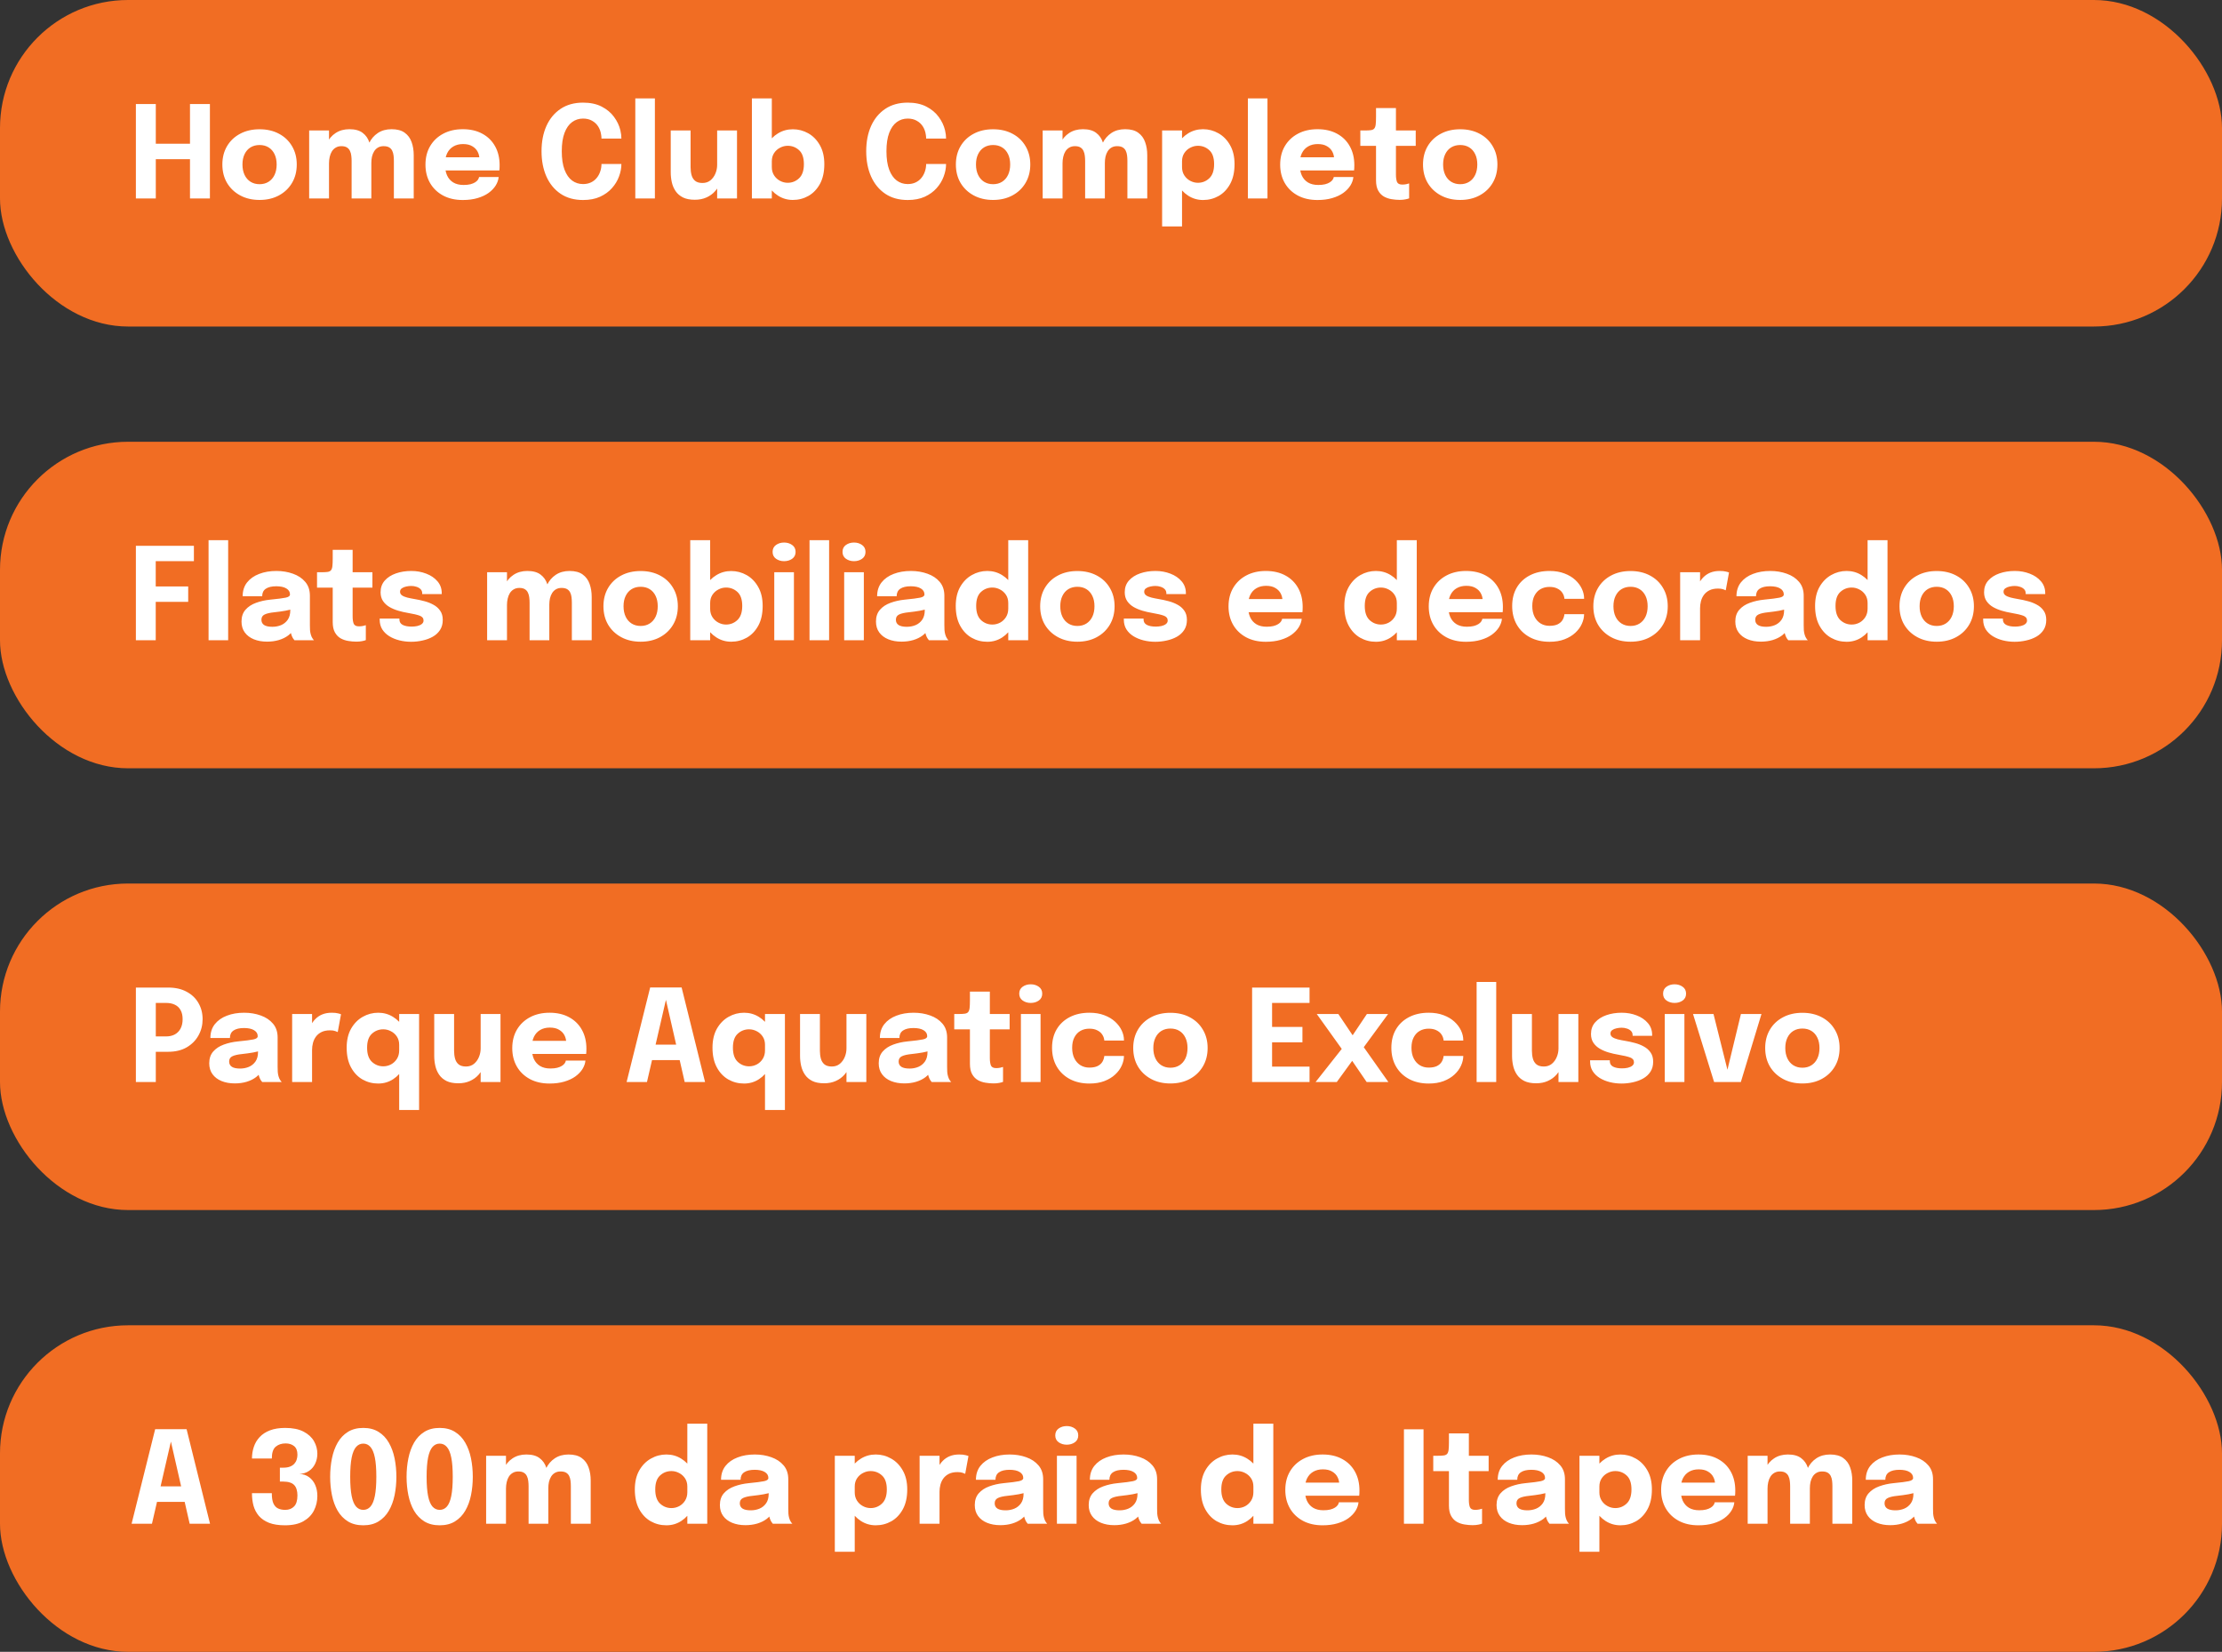
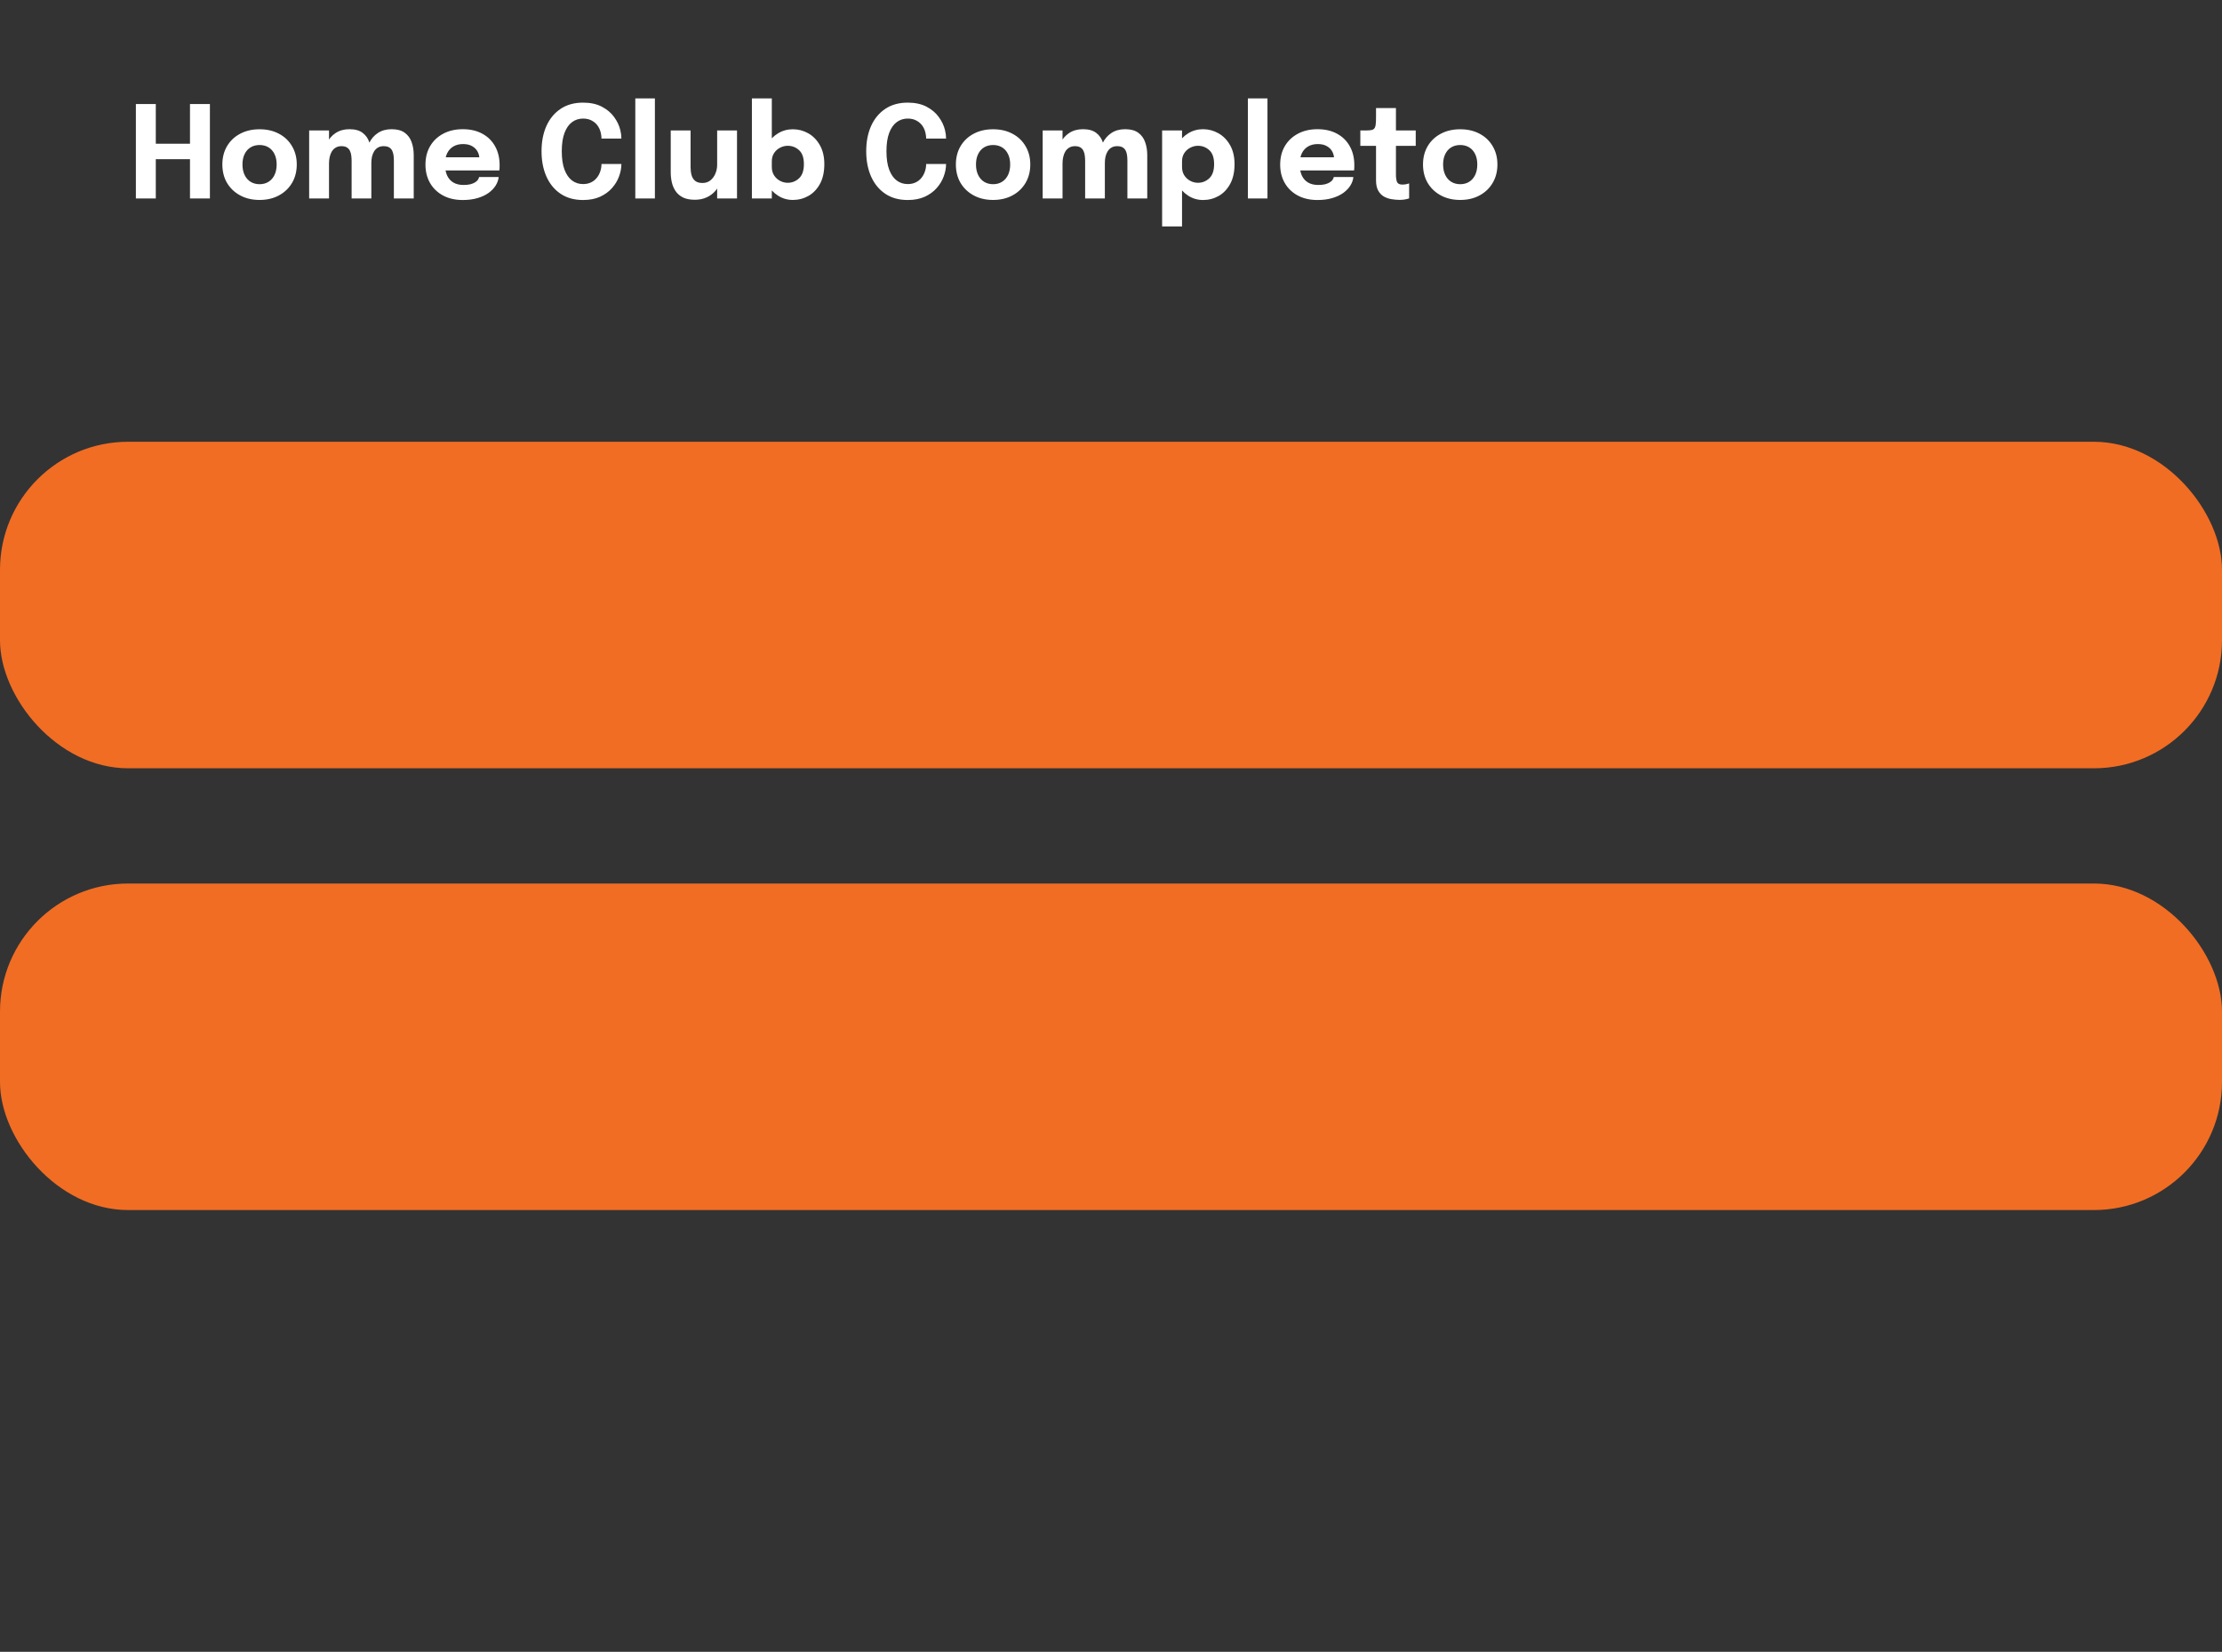
<svg xmlns="http://www.w3.org/2000/svg" width="347" height="258" viewBox="0 0 347 258" fill="none">
  <rect x="0" y="0" width="347" height="258" fill="#333333" stroke="none" />
-   <rect width="347" height="51" rx="20" fill="#F16D23" />
  <path d="M32.78 16.25V31H29.67V23.92L31.07 24.86H22.93L24.33 23.96V31H21.22V16.25H24.33V23.38L22.93 22.45H31.07L29.67 23.38V16.25H32.78ZM40.534 31.23C39.387 31.23 38.377 30.993 37.504 30.52C36.631 30.047 35.947 29.397 35.454 28.57C34.967 27.737 34.724 26.777 34.724 25.69C34.724 24.61 34.967 23.657 35.454 22.83C35.947 21.997 36.631 21.35 37.504 20.89C38.377 20.423 39.387 20.19 40.534 20.19C41.681 20.19 42.691 20.423 43.564 20.89C44.437 21.35 45.117 21.997 45.604 22.83C46.097 23.657 46.344 24.61 46.344 25.69C46.344 26.777 46.097 27.737 45.604 28.57C45.117 29.397 44.437 30.047 43.564 30.52C42.691 30.993 41.681 31.23 40.534 31.23ZM40.534 28.77C41.074 28.77 41.544 28.643 41.944 28.39C42.344 28.137 42.654 27.78 42.874 27.32C43.094 26.853 43.204 26.31 43.204 25.69C43.204 25.07 43.094 24.533 42.874 24.08C42.654 23.62 42.344 23.267 41.944 23.02C41.544 22.773 41.074 22.65 40.534 22.65C40.001 22.65 39.531 22.773 39.124 23.02C38.724 23.267 38.414 23.62 38.194 24.08C37.974 24.533 37.864 25.07 37.864 25.69C37.864 26.31 37.974 26.853 38.194 27.32C38.414 27.78 38.724 28.137 39.124 28.39C39.531 28.643 40.001 28.77 40.534 28.77ZM54.91 31V26.89C54.91 26.497 54.91 26.157 54.91 25.87C54.91 25.577 54.91 25.333 54.91 25.14C54.91 24.867 54.894 24.597 54.86 24.33C54.834 24.063 54.767 23.817 54.66 23.59C54.56 23.357 54.404 23.173 54.19 23.04C53.977 22.9 53.687 22.83 53.32 22.83C52.98 22.83 52.687 22.903 52.44 23.05C52.194 23.19 51.99 23.387 51.83 23.64C51.677 23.887 51.564 24.173 51.49 24.5C51.417 24.82 51.38 25.157 51.38 25.51L50.53 24.81C50.53 23.91 50.694 23.113 51.02 22.42C51.347 21.72 51.81 21.173 52.41 20.78C53.017 20.38 53.734 20.18 54.56 20.18C55.447 20.18 56.137 20.37 56.63 20.75C57.13 21.123 57.48 21.623 57.68 22.25C57.887 22.87 57.99 23.557 57.99 24.31C57.99 24.597 57.99 24.983 57.99 25.47C57.99 25.957 57.99 26.54 57.99 27.22V31H54.91ZM48.28 31V20.38H51.38V31H48.28ZM61.51 31V26.9C61.51 26.493 61.51 26.143 61.51 25.85C61.51 25.557 61.51 25.313 61.51 25.12C61.51 24.827 61.494 24.547 61.46 24.28C61.427 24.007 61.357 23.76 61.25 23.54C61.144 23.32 60.984 23.147 60.77 23.02C60.557 22.893 60.267 22.83 59.9 22.83C59.56 22.83 59.267 22.903 59.02 23.05C58.78 23.19 58.584 23.383 58.43 23.63C58.277 23.877 58.164 24.157 58.09 24.47C58.024 24.783 57.99 25.11 57.99 25.45L57.14 24.76C57.14 23.873 57.3 23.087 57.62 22.4C57.947 21.713 58.407 21.173 59 20.78C59.6 20.38 60.317 20.18 61.15 20.18C62.017 20.18 62.7 20.363 63.2 20.73C63.707 21.097 64.067 21.587 64.28 22.2C64.5 22.807 64.61 23.487 64.61 24.24C64.61 24.54 64.61 24.927 64.61 25.4C64.61 25.873 64.61 26.45 64.61 27.13V31H61.51ZM68.123 26.62V24.57H75.163L74.863 25.09C74.863 25.037 74.863 24.987 74.863 24.94C74.863 24.887 74.863 24.837 74.863 24.79C74.863 24.41 74.773 24.047 74.593 23.7C74.413 23.347 74.133 23.06 73.753 22.84C73.379 22.613 72.899 22.5 72.313 22.5C71.726 22.5 71.219 22.627 70.793 22.88C70.373 23.127 70.049 23.483 69.823 23.95C69.603 24.417 69.493 24.98 69.493 25.64C69.493 26.32 69.599 26.903 69.813 27.39C70.033 27.87 70.356 28.24 70.783 28.5C71.216 28.76 71.753 28.89 72.393 28.89C72.806 28.89 73.163 28.853 73.463 28.78C73.763 28.7 74.006 28.6 74.193 28.48C74.386 28.36 74.533 28.227 74.633 28.08C74.733 27.933 74.793 27.79 74.813 27.65H77.873C77.833 28.097 77.679 28.537 77.413 28.97C77.146 29.397 76.776 29.783 76.303 30.13C75.829 30.47 75.253 30.74 74.573 30.94C73.899 31.14 73.129 31.24 72.263 31.24C71.089 31.24 70.066 31.007 69.193 30.54C68.319 30.067 67.643 29.417 67.163 28.59C66.683 27.757 66.443 26.797 66.443 25.71C66.443 24.61 66.686 23.647 67.173 22.82C67.666 21.987 68.349 21.34 69.223 20.88C70.103 20.413 71.119 20.18 72.273 20.18C73.453 20.18 74.473 20.417 75.333 20.89C76.193 21.357 76.856 22.013 77.323 22.86C77.789 23.7 78.023 24.68 78.023 25.8C78.023 25.967 78.019 26.127 78.013 26.28C78.006 26.433 77.996 26.547 77.983 26.62H68.123ZM97.04 25.61C97.04 26.25 96.917 26.9 96.67 27.56C96.43 28.22 96.063 28.827 95.57 29.38C95.083 29.933 94.463 30.383 93.71 30.73C92.963 31.07 92.077 31.24 91.05 31.24C89.683 31.24 88.517 30.917 87.55 30.27C86.583 29.617 85.843 28.717 85.33 27.57C84.823 26.423 84.57 25.107 84.57 23.62C84.57 22.133 84.823 20.82 85.33 19.68C85.843 18.54 86.583 17.647 87.55 17C88.517 16.353 89.683 16.03 91.05 16.03C92.19 16.03 93.16 16.237 93.96 16.65C94.767 17.063 95.41 17.6 95.89 18.26C96.377 18.92 96.707 19.617 96.88 20.35C96.987 20.797 97.04 21.227 97.04 21.64H93.93C93.93 21.44 93.913 21.247 93.88 21.06C93.813 20.573 93.66 20.14 93.42 19.76C93.18 19.38 92.86 19.08 92.46 18.86C92.067 18.633 91.597 18.52 91.05 18.52C90.41 18.52 89.84 18.703 89.34 19.07C88.84 19.437 88.447 19.997 88.16 20.75C87.873 21.503 87.73 22.46 87.73 23.62C87.73 24.787 87.873 25.75 88.16 26.51C88.447 27.263 88.84 27.827 89.34 28.2C89.84 28.567 90.41 28.75 91.05 28.75C91.51 28.75 91.917 28.667 92.27 28.5C92.63 28.333 92.93 28.103 93.17 27.81C93.417 27.517 93.603 27.18 93.73 26.8C93.863 26.42 93.93 26.023 93.93 25.61H97.04ZM102.272 15.37V31H99.212V15.37H102.272ZM108.515 31.2C107.762 31.2 107.142 31.08 106.655 30.84C106.168 30.593 105.785 30.263 105.505 29.85C105.225 29.437 105.028 28.977 104.915 28.47C104.802 27.963 104.745 27.45 104.745 26.93C104.745 26.69 104.745 26.437 104.745 26.17C104.745 25.903 104.745 25.63 104.745 25.35V20.38H107.845V24.86C107.845 25.087 107.845 25.307 107.845 25.52C107.845 25.733 107.845 25.93 107.845 26.11C107.845 26.557 107.895 26.967 107.995 27.34C108.095 27.713 108.278 28.013 108.545 28.24C108.818 28.467 109.205 28.58 109.705 28.58C110.192 28.58 110.605 28.443 110.945 28.17C111.285 27.89 111.545 27.533 111.725 27.1C111.905 26.667 111.995 26.22 111.995 25.76L112.865 26.47C112.865 27.137 112.762 27.757 112.555 28.33C112.355 28.903 112.068 29.407 111.695 29.84C111.322 30.267 110.865 30.6 110.325 30.84C109.792 31.08 109.188 31.2 108.515 31.2ZM111.995 31V20.38H115.095V31H111.995ZM123.811 31.23C122.971 31.23 122.201 31.007 121.501 30.56C120.801 30.113 120.241 29.51 119.821 28.75C119.401 27.983 119.191 27.123 119.191 26.17C119.191 26.143 119.191 26.12 119.191 26.1C119.191 26.073 119.191 26.043 119.191 26.01L120.531 25.98C120.531 26 120.531 26.02 120.531 26.04C120.531 26.06 120.531 26.08 120.531 26.1C120.531 26.593 120.651 27.027 120.891 27.4C121.131 27.767 121.441 28.05 121.821 28.25C122.201 28.45 122.598 28.55 123.011 28.55C123.691 28.55 124.281 28.317 124.781 27.85C125.288 27.377 125.541 26.64 125.541 25.64C125.541 24.64 125.291 23.913 124.791 23.46C124.291 23 123.698 22.77 123.011 22.77C122.598 22.77 122.201 22.87 121.821 23.07C121.441 23.263 121.131 23.54 120.891 23.9C120.651 24.26 120.531 24.69 120.531 25.19L119.191 25.11C119.191 24.15 119.401 23.303 119.821 22.57C120.241 21.83 120.801 21.25 121.501 20.83C122.201 20.403 122.971 20.19 123.811 20.19C124.671 20.19 125.474 20.4 126.221 20.82C126.968 21.24 127.571 21.857 128.031 22.67C128.498 23.483 128.731 24.473 128.731 25.64C128.731 26.86 128.504 27.887 128.051 28.72C127.598 29.547 126.998 30.173 126.251 30.6C125.504 31.02 124.691 31.23 123.811 31.23ZM117.421 31V15.37H120.531V31H117.421ZM147.743 25.61C147.743 26.25 147.62 26.9 147.373 27.56C147.133 28.22 146.766 28.827 146.273 29.38C145.786 29.933 145.166 30.383 144.413 30.73C143.666 31.07 142.78 31.24 141.753 31.24C140.386 31.24 139.22 30.917 138.253 30.27C137.286 29.617 136.546 28.717 136.033 27.57C135.526 26.423 135.273 25.107 135.273 23.62C135.273 22.133 135.526 20.82 136.033 19.68C136.546 18.54 137.286 17.647 138.253 17C139.22 16.353 140.386 16.03 141.753 16.03C142.893 16.03 143.863 16.237 144.663 16.65C145.47 17.063 146.113 17.6 146.593 18.26C147.08 18.92 147.41 19.617 147.583 20.35C147.69 20.797 147.743 21.227 147.743 21.64H144.633C144.633 21.44 144.616 21.247 144.583 21.06C144.516 20.573 144.363 20.14 144.123 19.76C143.883 19.38 143.563 19.08 143.163 18.86C142.77 18.633 142.3 18.52 141.753 18.52C141.113 18.52 140.543 18.703 140.043 19.07C139.543 19.437 139.15 19.997 138.863 20.75C138.576 21.503 138.433 22.46 138.433 23.62C138.433 24.787 138.576 25.75 138.863 26.51C139.15 27.263 139.543 27.827 140.043 28.2C140.543 28.567 141.113 28.75 141.753 28.75C142.213 28.75 142.62 28.667 142.973 28.5C143.333 28.333 143.633 28.103 143.873 27.81C144.12 27.517 144.306 27.18 144.433 26.8C144.566 26.42 144.633 26.023 144.633 25.61H147.743ZM155.085 31.23C153.938 31.23 152.928 30.993 152.055 30.52C151.181 30.047 150.498 29.397 150.005 28.57C149.518 27.737 149.275 26.777 149.275 25.69C149.275 24.61 149.518 23.657 150.005 22.83C150.498 21.997 151.181 21.35 152.055 20.89C152.928 20.423 153.938 20.19 155.085 20.19C156.231 20.19 157.241 20.423 158.115 20.89C158.988 21.35 159.668 21.997 160.155 22.83C160.648 23.657 160.895 24.61 160.895 25.69C160.895 26.777 160.648 27.737 160.155 28.57C159.668 29.397 158.988 30.047 158.115 30.52C157.241 30.993 156.231 31.23 155.085 31.23ZM155.085 28.77C155.625 28.77 156.095 28.643 156.495 28.39C156.895 28.137 157.205 27.78 157.425 27.32C157.645 26.853 157.755 26.31 157.755 25.69C157.755 25.07 157.645 24.533 157.425 24.08C157.205 23.62 156.895 23.267 156.495 23.02C156.095 22.773 155.625 22.65 155.085 22.65C154.551 22.65 154.081 22.773 153.675 23.02C153.275 23.267 152.965 23.62 152.745 24.08C152.525 24.533 152.415 25.07 152.415 25.69C152.415 26.31 152.525 26.853 152.745 27.32C152.965 27.78 153.275 28.137 153.675 28.39C154.081 28.643 154.551 28.77 155.085 28.77ZM169.461 31V26.89C169.461 26.497 169.461 26.157 169.461 25.87C169.461 25.577 169.461 25.333 169.461 25.14C169.461 24.867 169.444 24.597 169.411 24.33C169.384 24.063 169.318 23.817 169.211 23.59C169.111 23.357 168.954 23.173 168.741 23.04C168.528 22.9 168.238 22.83 167.871 22.83C167.531 22.83 167.238 22.903 166.991 23.05C166.744 23.19 166.541 23.387 166.381 23.64C166.228 23.887 166.114 24.173 166.041 24.5C165.968 24.82 165.931 25.157 165.931 25.51L165.081 24.81C165.081 23.91 165.244 23.113 165.571 22.42C165.898 21.72 166.361 21.173 166.961 20.78C167.568 20.38 168.284 20.18 169.111 20.18C169.998 20.18 170.688 20.37 171.181 20.75C171.681 21.123 172.031 21.623 172.231 22.25C172.438 22.87 172.541 23.557 172.541 24.31C172.541 24.597 172.541 24.983 172.541 25.47C172.541 25.957 172.541 26.54 172.541 27.22V31H169.461ZM162.831 31V20.38H165.931V31H162.831ZM176.061 31V26.9C176.061 26.493 176.061 26.143 176.061 25.85C176.061 25.557 176.061 25.313 176.061 25.12C176.061 24.827 176.044 24.547 176.011 24.28C175.978 24.007 175.908 23.76 175.801 23.54C175.694 23.32 175.534 23.147 175.321 23.02C175.108 22.893 174.818 22.83 174.451 22.83C174.111 22.83 173.818 22.903 173.571 23.05C173.331 23.19 173.134 23.383 172.981 23.63C172.828 23.877 172.714 24.157 172.641 24.47C172.574 24.783 172.541 25.11 172.541 25.45L171.691 24.76C171.691 23.873 171.851 23.087 172.171 22.4C172.498 21.713 172.958 21.173 173.551 20.78C174.151 20.38 174.868 20.18 175.701 20.18C176.568 20.18 177.251 20.363 177.751 20.73C178.258 21.097 178.618 21.587 178.831 22.2C179.051 22.807 179.161 23.487 179.161 24.24C179.161 24.54 179.161 24.927 179.161 25.4C179.161 25.873 179.161 26.45 179.161 27.13V31H176.061ZM181.483 35.37V20.38H184.593V35.37H181.483ZM187.873 31.24C187.033 31.24 186.263 31.017 185.563 30.57C184.863 30.117 184.303 29.51 183.883 28.75C183.463 27.983 183.253 27.123 183.253 26.17C183.253 26.143 183.253 26.12 183.253 26.1C183.253 26.073 183.253 26.043 183.253 26.01L184.593 25.98C184.593 26 184.593 26.02 184.593 26.04C184.593 26.06 184.593 26.08 184.593 26.1C184.593 26.593 184.713 27.027 184.953 27.4C185.193 27.767 185.503 28.05 185.883 28.25C186.263 28.45 186.66 28.55 187.073 28.55C187.753 28.55 188.343 28.317 188.843 27.85C189.35 27.377 189.603 26.64 189.603 25.64C189.603 24.64 189.353 23.913 188.853 23.46C188.353 23 187.76 22.77 187.073 22.77C186.66 22.77 186.263 22.87 185.883 23.07C185.503 23.263 185.193 23.54 184.953 23.9C184.713 24.26 184.593 24.69 184.593 25.19L183.253 25.11C183.253 24.15 183.463 23.303 183.883 22.57C184.303 21.83 184.863 21.247 185.563 20.82C186.263 20.393 187.033 20.18 187.873 20.18C188.733 20.18 189.537 20.393 190.283 20.82C191.03 21.24 191.633 21.857 192.093 22.67C192.56 23.483 192.793 24.473 192.793 25.64C192.793 26.86 192.567 27.887 192.113 28.72C191.66 29.553 191.06 30.183 190.313 30.61C189.567 31.03 188.753 31.24 187.873 31.24ZM197.936 15.37V31H194.876V15.37H197.936ZM201.599 26.62V24.57H208.639L208.339 25.09C208.339 25.037 208.339 24.987 208.339 24.94C208.339 24.887 208.339 24.837 208.339 24.79C208.339 24.41 208.249 24.047 208.069 23.7C207.889 23.347 207.609 23.06 207.229 22.84C206.856 22.613 206.376 22.5 205.789 22.5C205.203 22.5 204.696 22.627 204.269 22.88C203.849 23.127 203.526 23.483 203.299 23.95C203.079 24.417 202.969 24.98 202.969 25.64C202.969 26.32 203.076 26.903 203.289 27.39C203.509 27.87 203.833 28.24 204.259 28.5C204.693 28.76 205.229 28.89 205.869 28.89C206.283 28.89 206.639 28.853 206.939 28.78C207.239 28.7 207.483 28.6 207.669 28.48C207.863 28.36 208.009 28.227 208.109 28.08C208.209 27.933 208.269 27.79 208.289 27.65H211.349C211.309 28.097 211.156 28.537 210.889 28.97C210.623 29.397 210.253 29.783 209.779 30.13C209.306 30.47 208.729 30.74 208.049 30.94C207.376 31.14 206.606 31.24 205.739 31.24C204.566 31.24 203.543 31.007 202.669 30.54C201.796 30.067 201.119 29.417 200.639 28.59C200.159 27.757 199.919 26.797 199.919 25.71C199.919 24.61 200.163 23.647 200.649 22.82C201.143 21.987 201.826 21.34 202.699 20.88C203.579 20.413 204.596 20.18 205.749 20.18C206.929 20.18 207.949 20.417 208.809 20.89C209.669 21.357 210.333 22.013 210.799 22.86C211.266 23.7 211.499 24.68 211.499 25.8C211.499 25.967 211.496 26.127 211.489 26.28C211.483 26.433 211.473 26.547 211.459 26.62H201.599ZM218.578 31.22C218.172 31.22 217.752 31.183 217.318 31.11C216.892 31.043 216.492 30.907 216.118 30.7C215.752 30.487 215.455 30.177 215.228 29.77C215.002 29.363 214.888 28.827 214.888 28.16C214.888 28.013 214.888 27.863 214.888 27.71C214.888 27.557 214.888 27.403 214.888 27.25V22.78H212.438V20.38H213.128C213.528 20.38 213.845 20.363 214.078 20.33C214.318 20.297 214.495 20.213 214.608 20.08C214.728 19.94 214.805 19.723 214.838 19.43C214.872 19.137 214.888 18.733 214.888 18.22V16.88H217.998V20.38H221.088V22.78H217.998V26.6C217.998 26.72 217.998 26.837 217.998 26.95C217.998 27.063 217.998 27.173 217.998 27.28C217.998 27.74 218.052 28.113 218.158 28.4C218.272 28.687 218.548 28.83 218.988 28.83C219.208 28.83 219.415 28.81 219.608 28.77C219.808 28.73 219.958 28.69 220.058 28.65V30.98C219.918 31.04 219.722 31.093 219.468 31.14C219.215 31.193 218.918 31.22 218.578 31.22ZM228.034 31.23C226.887 31.23 225.877 30.993 225.004 30.52C224.131 30.047 223.447 29.397 222.954 28.57C222.467 27.737 222.224 26.777 222.224 25.69C222.224 24.61 222.467 23.657 222.954 22.83C223.447 21.997 224.131 21.35 225.004 20.89C225.877 20.423 226.887 20.19 228.034 20.19C229.181 20.19 230.191 20.423 231.064 20.89C231.937 21.35 232.617 21.997 233.104 22.83C233.597 23.657 233.844 24.61 233.844 25.69C233.844 26.777 233.597 27.737 233.104 28.57C232.617 29.397 231.937 30.047 231.064 30.52C230.191 30.993 229.181 31.23 228.034 31.23ZM228.034 28.77C228.574 28.77 229.044 28.643 229.444 28.39C229.844 28.137 230.154 27.78 230.374 27.32C230.594 26.853 230.704 26.31 230.704 25.69C230.704 25.07 230.594 24.533 230.374 24.08C230.154 23.62 229.844 23.267 229.444 23.02C229.044 22.773 228.574 22.65 228.034 22.65C227.501 22.65 227.031 22.773 226.624 23.02C226.224 23.267 225.914 23.62 225.694 24.08C225.474 24.533 225.364 25.07 225.364 25.69C225.364 26.31 225.474 26.853 225.694 27.32C225.914 27.78 226.224 28.137 226.624 28.39C227.031 28.643 227.501 28.77 228.034 28.77Z" fill="white" />
  <rect y="69" width="347" height="51" rx="20" fill="#F16D23" />
-   <path d="M22.92 87.65L24.32 86.17V92.38L23.36 91.6H29.39V94H23.36L24.32 93.16V100H21.22V85.25H30.28V87.65H22.92ZM35.631 84.37V100H32.571V84.37H35.631ZM41.705 100.22C40.931 100.22 40.241 100.097 39.635 99.85C39.035 99.603 38.565 99.247 38.224 98.78C37.885 98.313 37.715 97.747 37.715 97.08C37.715 96.327 37.921 95.713 38.334 95.24C38.748 94.767 39.294 94.407 39.974 94.16C40.661 93.907 41.404 93.74 42.205 93.66C43.371 93.547 44.175 93.443 44.614 93.35C45.061 93.257 45.285 93.093 45.285 92.86C45.285 92.853 45.285 92.847 45.285 92.84C45.285 92.447 45.094 92.137 44.715 91.91C44.341 91.683 43.818 91.57 43.145 91.57C42.431 91.57 41.885 91.7 41.505 91.96C41.131 92.213 40.944 92.603 40.944 93.13H37.895C37.895 92.277 38.124 91.557 38.584 90.97C39.051 90.383 39.681 89.94 40.474 89.64C41.268 89.333 42.164 89.18 43.164 89.18C44.098 89.18 44.961 89.323 45.755 89.61C46.548 89.89 47.184 90.313 47.664 90.88C48.151 91.447 48.395 92.167 48.395 93.04C48.395 93.18 48.395 93.32 48.395 93.46C48.395 93.593 48.395 93.73 48.395 93.87V97.63C48.395 97.903 48.401 98.167 48.414 98.42C48.434 98.667 48.474 98.893 48.535 99.1C48.601 99.333 48.684 99.527 48.785 99.68C48.885 99.833 48.968 99.94 49.035 100H45.984C45.938 99.953 45.864 99.857 45.764 99.71C45.671 99.563 45.591 99.393 45.525 99.2C45.444 98.967 45.385 98.733 45.344 98.5C45.311 98.26 45.294 97.98 45.294 97.66L45.934 98.1C45.748 98.54 45.444 98.92 45.025 99.24C44.611 99.553 44.118 99.797 43.544 99.97C42.978 100.137 42.364 100.22 41.705 100.22ZM42.535 97.9C43.021 97.9 43.474 97.813 43.895 97.64C44.321 97.46 44.668 97.18 44.934 96.8C45.201 96.42 45.334 95.923 45.334 95.31V94.24L46.105 94.99C45.664 95.15 45.154 95.283 44.575 95.39C44.001 95.49 43.428 95.57 42.855 95.63C42.175 95.697 41.664 95.813 41.325 95.98C40.991 96.14 40.825 96.413 40.825 96.8C40.825 97.167 40.968 97.443 41.255 97.63C41.541 97.81 41.968 97.9 42.535 97.9ZM55.649 100.22C55.242 100.22 54.822 100.183 54.389 100.11C53.962 100.043 53.562 99.907 53.189 99.7C52.822 99.487 52.525 99.177 52.299 98.77C52.072 98.363 51.959 97.827 51.959 97.16C51.959 97.013 51.959 96.863 51.959 96.71C51.959 96.557 51.959 96.403 51.959 96.25V91.78H49.509V89.38H50.199C50.599 89.38 50.915 89.363 51.149 89.33C51.389 89.297 51.565 89.213 51.679 89.08C51.799 88.94 51.875 88.723 51.909 88.43C51.942 88.137 51.959 87.733 51.959 87.22V85.88H55.069V89.38H58.159V91.78H55.069V95.6C55.069 95.72 55.069 95.837 55.069 95.95C55.069 96.063 55.069 96.173 55.069 96.28C55.069 96.74 55.122 97.113 55.229 97.4C55.342 97.687 55.619 97.83 56.059 97.83C56.279 97.83 56.485 97.81 56.679 97.77C56.879 97.73 57.029 97.69 57.129 97.65V99.98C56.989 100.04 56.792 100.093 56.539 100.14C56.285 100.193 55.989 100.22 55.649 100.22ZM64.204 100.24C63.571 100.24 62.961 100.167 62.374 100.02C61.788 99.873 61.261 99.657 60.794 99.37C60.334 99.083 59.968 98.727 59.694 98.3C59.428 97.867 59.294 97.363 59.294 96.79C59.294 96.763 59.294 96.733 59.294 96.7C59.294 96.66 59.294 96.63 59.294 96.61H62.374C62.374 96.63 62.374 96.653 62.374 96.68C62.374 96.7 62.374 96.723 62.374 96.75C62.374 97.137 62.544 97.42 62.884 97.6C63.231 97.78 63.698 97.87 64.284 97.87C64.591 97.87 64.884 97.84 65.164 97.78C65.451 97.713 65.684 97.61 65.864 97.47C66.051 97.323 66.144 97.14 66.144 96.92C66.144 96.567 65.948 96.317 65.554 96.17C65.168 96.023 64.544 95.877 63.684 95.73C63.198 95.65 62.704 95.537 62.204 95.39C61.704 95.243 61.244 95.05 60.824 94.81C60.404 94.563 60.068 94.253 59.814 93.88C59.561 93.5 59.434 93.04 59.434 92.5C59.434 91.78 59.651 91.173 60.084 90.68C60.524 90.187 61.108 89.813 61.834 89.56C62.561 89.307 63.361 89.18 64.234 89.18C65.068 89.18 65.844 89.32 66.564 89.6C67.284 89.873 67.868 90.27 68.314 90.79C68.761 91.303 68.984 91.923 68.984 92.65C68.984 92.663 68.984 92.683 68.984 92.71C68.984 92.737 68.984 92.763 68.984 92.79H65.934C65.934 92.763 65.934 92.74 65.934 92.72C65.934 92.7 65.934 92.683 65.934 92.67C65.934 92.403 65.848 92.187 65.674 92.02C65.508 91.853 65.294 91.73 65.034 91.65C64.774 91.563 64.504 91.52 64.224 91.52C63.971 91.52 63.708 91.55 63.434 91.61C63.168 91.663 62.941 91.757 62.754 91.89C62.568 92.017 62.474 92.197 62.474 92.43C62.474 92.657 62.574 92.843 62.774 92.99C62.974 93.13 63.254 93.247 63.614 93.34C63.974 93.427 64.391 93.51 64.864 93.59C65.311 93.663 65.781 93.767 66.274 93.9C66.774 94.027 67.241 94.21 67.674 94.45C68.114 94.683 68.468 94.993 68.734 95.38C69.008 95.76 69.144 96.243 69.144 96.83C69.144 97.437 69.004 97.957 68.724 98.39C68.444 98.823 68.064 99.177 67.584 99.45C67.111 99.717 66.581 99.913 65.994 100.04C65.414 100.173 64.818 100.24 64.204 100.24ZM82.703 100V95.89C82.703 95.497 82.703 95.157 82.703 94.87C82.703 94.577 82.703 94.333 82.703 94.14C82.703 93.867 82.687 93.597 82.653 93.33C82.627 93.063 82.56 92.817 82.453 92.59C82.353 92.357 82.197 92.173 81.983 92.04C81.77 91.9 81.48 91.83 81.113 91.83C80.773 91.83 80.48 91.903 80.233 92.05C79.987 92.19 79.783 92.387 79.623 92.64C79.47 92.887 79.357 93.173 79.283 93.5C79.21 93.82 79.173 94.157 79.173 94.51L78.323 93.81C78.323 92.91 78.487 92.113 78.813 91.42C79.14 90.72 79.603 90.173 80.203 89.78C80.81 89.38 81.527 89.18 82.353 89.18C83.24 89.18 83.93 89.37 84.423 89.75C84.923 90.123 85.273 90.623 85.473 91.25C85.68 91.87 85.783 92.557 85.783 93.31C85.783 93.597 85.783 93.983 85.783 94.47C85.783 94.957 85.783 95.54 85.783 96.22V100H82.703ZM76.073 100V89.38H79.173V100H76.073ZM89.303 100V95.9C89.303 95.493 89.303 95.143 89.303 94.85C89.303 94.557 89.303 94.313 89.303 94.12C89.303 93.827 89.287 93.547 89.253 93.28C89.22 93.007 89.15 92.76 89.043 92.54C88.937 92.32 88.777 92.147 88.563 92.02C88.35 91.893 88.06 91.83 87.693 91.83C87.353 91.83 87.06 91.903 86.813 92.05C86.573 92.19 86.377 92.383 86.223 92.63C86.07 92.877 85.957 93.157 85.883 93.47C85.817 93.783 85.783 94.11 85.783 94.45L84.933 93.76C84.933 92.873 85.093 92.087 85.413 91.4C85.74 90.713 86.2 90.173 86.793 89.78C87.393 89.38 88.11 89.18 88.943 89.18C89.81 89.18 90.493 89.363 90.993 89.73C91.5 90.097 91.86 90.587 92.073 91.2C92.293 91.807 92.403 92.487 92.403 93.24C92.403 93.54 92.403 93.927 92.403 94.4C92.403 94.873 92.403 95.45 92.403 96.13V100H89.303ZM100.046 100.23C98.899 100.23 97.889 99.993 97.016 99.52C96.142 99.047 95.459 98.397 94.966 97.57C94.479 96.737 94.236 95.777 94.236 94.69C94.236 93.61 94.479 92.657 94.966 91.83C95.459 90.997 96.142 90.35 97.016 89.89C97.889 89.423 98.899 89.19 100.046 89.19C101.192 89.19 102.202 89.423 103.076 89.89C103.949 90.35 104.629 90.997 105.116 91.83C105.609 92.657 105.856 93.61 105.856 94.69C105.856 95.777 105.609 96.737 105.116 97.57C104.629 98.397 103.949 99.047 103.076 99.52C102.202 99.993 101.192 100.23 100.046 100.23ZM100.046 97.77C100.586 97.77 101.056 97.643 101.456 97.39C101.856 97.137 102.166 96.78 102.386 96.32C102.606 95.853 102.716 95.31 102.716 94.69C102.716 94.07 102.606 93.533 102.386 93.08C102.166 92.62 101.856 92.267 101.456 92.02C101.056 91.773 100.586 91.65 100.046 91.65C99.512 91.65 99.042 91.773 98.636 92.02C98.236 92.267 97.926 92.62 97.706 93.08C97.486 93.533 97.376 94.07 97.376 94.69C97.376 95.31 97.486 95.853 97.706 96.32C97.926 96.78 98.236 97.137 98.636 97.39C99.042 97.643 99.512 97.77 100.046 97.77ZM114.182 100.23C113.342 100.23 112.572 100.007 111.872 99.56C111.172 99.113 110.612 98.51 110.192 97.75C109.772 96.983 109.562 96.123 109.562 95.17C109.562 95.143 109.562 95.12 109.562 95.1C109.562 95.073 109.562 95.043 109.562 95.01L110.902 94.98C110.902 95 110.902 95.02 110.902 95.04C110.902 95.06 110.902 95.08 110.902 95.1C110.902 95.593 111.022 96.027 111.262 96.4C111.502 96.767 111.812 97.05 112.192 97.25C112.572 97.45 112.969 97.55 113.382 97.55C114.062 97.55 114.652 97.317 115.152 96.85C115.659 96.377 115.912 95.64 115.912 94.64C115.912 93.64 115.662 92.913 115.162 92.46C114.662 92 114.069 91.77 113.382 91.77C112.969 91.77 112.572 91.87 112.192 92.07C111.812 92.263 111.502 92.54 111.262 92.9C111.022 93.26 110.902 93.69 110.902 94.19L109.562 94.11C109.562 93.15 109.772 92.303 110.192 91.57C110.612 90.83 111.172 90.25 111.872 89.83C112.572 89.403 113.342 89.19 114.182 89.19C115.042 89.19 115.845 89.4 116.592 89.82C117.339 90.24 117.942 90.857 118.402 91.67C118.869 92.483 119.102 93.473 119.102 94.64C119.102 95.86 118.875 96.887 118.422 97.72C117.969 98.547 117.369 99.173 116.622 99.6C115.875 100.02 115.062 100.23 114.182 100.23ZM107.792 100V84.37H110.902V100H107.792ZM120.914 100V89.38H123.984V100H120.914ZM122.444 87.65C121.964 87.65 121.544 87.523 121.184 87.27C120.831 87.017 120.654 86.66 120.654 86.2C120.654 85.733 120.831 85.373 121.184 85.12C121.544 84.867 121.964 84.74 122.444 84.74C122.931 84.74 123.351 84.867 123.704 85.12C124.064 85.373 124.244 85.733 124.244 86.2C124.244 86.667 124.064 87.027 123.704 87.28C123.351 87.527 122.931 87.65 122.444 87.65ZM129.479 84.37V100H126.419V84.37H129.479ZM131.832 100V89.38H134.902V100H131.832ZM133.362 87.65C132.882 87.65 132.462 87.523 132.102 87.27C131.749 87.017 131.572 86.66 131.572 86.2C131.572 85.733 131.749 85.373 132.102 85.12C132.462 84.867 132.882 84.74 133.362 84.74C133.849 84.74 134.269 84.867 134.622 85.12C134.982 85.373 135.162 85.733 135.162 86.2C135.162 86.667 134.982 87.027 134.622 87.28C134.269 87.527 133.849 87.65 133.362 87.65ZM140.787 100.22C140.013 100.22 139.323 100.097 138.717 99.85C138.117 99.603 137.647 99.247 137.307 98.78C136.967 98.313 136.797 97.747 136.797 97.08C136.797 96.327 137.003 95.713 137.417 95.24C137.83 94.767 138.377 94.407 139.057 94.16C139.743 93.907 140.487 93.74 141.287 93.66C142.453 93.547 143.257 93.443 143.697 93.35C144.143 93.257 144.367 93.093 144.367 92.86C144.367 92.853 144.367 92.847 144.367 92.84C144.367 92.447 144.177 92.137 143.797 91.91C143.423 91.683 142.9 91.57 142.227 91.57C141.513 91.57 140.967 91.7 140.587 91.96C140.213 92.213 140.027 92.603 140.027 93.13H136.977C136.977 92.277 137.207 91.557 137.667 90.97C138.133 90.383 138.763 89.94 139.557 89.64C140.35 89.333 141.247 89.18 142.247 89.18C143.18 89.18 144.043 89.323 144.837 89.61C145.63 89.89 146.267 90.313 146.747 90.88C147.233 91.447 147.477 92.167 147.477 93.04C147.477 93.18 147.477 93.32 147.477 93.46C147.477 93.593 147.477 93.73 147.477 93.87V97.63C147.477 97.903 147.483 98.167 147.497 98.42C147.517 98.667 147.557 98.893 147.617 99.1C147.683 99.333 147.767 99.527 147.867 99.68C147.967 99.833 148.05 99.94 148.117 100H145.067C145.02 99.953 144.947 99.857 144.847 99.71C144.753 99.563 144.673 99.393 144.607 99.2C144.527 98.967 144.467 98.733 144.427 98.5C144.393 98.26 144.377 97.98 144.377 97.66L145.017 98.1C144.83 98.54 144.527 98.92 144.107 99.24C143.693 99.553 143.2 99.797 142.627 99.97C142.06 100.137 141.447 100.22 140.787 100.22ZM141.617 97.9C142.103 97.9 142.557 97.813 142.977 97.64C143.403 97.46 143.75 97.18 144.017 96.8C144.283 96.42 144.417 95.923 144.417 95.31V94.24L145.187 94.99C144.747 95.15 144.237 95.283 143.657 95.39C143.083 95.49 142.51 95.57 141.937 95.63C141.257 95.697 140.747 95.813 140.407 95.98C140.073 96.14 139.907 96.413 139.907 96.8C139.907 97.167 140.05 97.443 140.337 97.63C140.623 97.81 141.05 97.9 141.617 97.9ZM154.185 100.24C153.298 100.24 152.482 100.03 151.735 99.61C150.988 99.183 150.388 98.553 149.935 97.72C149.482 96.887 149.255 95.86 149.255 94.64C149.255 93.473 149.485 92.483 149.945 91.67C150.412 90.857 151.018 90.24 151.765 89.82C152.518 89.393 153.325 89.18 154.185 89.18C155.025 89.18 155.792 89.393 156.485 89.82C157.185 90.247 157.745 90.83 158.165 91.57C158.585 92.303 158.795 93.15 158.795 94.11C158.795 94.143 158.795 94.177 158.795 94.21C158.795 94.237 158.795 94.267 158.795 94.3L157.455 94.32C157.455 94.3 157.455 94.28 157.455 94.26C157.455 94.233 157.455 94.21 157.455 94.19C157.455 93.69 157.335 93.26 157.095 92.9C156.855 92.54 156.545 92.263 156.165 92.07C155.785 91.87 155.388 91.77 154.975 91.77C154.288 91.77 153.695 92 153.195 92.46C152.695 92.913 152.445 93.64 152.445 94.64C152.445 95.64 152.695 96.377 153.195 96.85C153.702 97.317 154.295 97.55 154.975 97.55C155.402 97.55 155.805 97.45 156.185 97.25C156.565 97.043 156.872 96.753 157.105 96.38C157.338 96.007 157.455 95.567 157.455 95.06L158.795 95.13C158.795 96.083 158.588 96.947 158.175 97.72C157.768 98.487 157.215 99.1 156.515 99.56C155.822 100.013 155.045 100.24 154.185 100.24ZM157.455 100V84.37H160.565V100H157.455ZM168.249 100.23C167.102 100.23 166.092 99.993 165.219 99.52C164.345 99.047 163.662 98.397 163.169 97.57C162.682 96.737 162.439 95.777 162.439 94.69C162.439 93.61 162.682 92.657 163.169 91.83C163.662 90.997 164.345 90.35 165.219 89.89C166.092 89.423 167.102 89.19 168.249 89.19C169.395 89.19 170.405 89.423 171.279 89.89C172.152 90.35 172.832 90.997 173.319 91.83C173.812 92.657 174.059 93.61 174.059 94.69C174.059 95.777 173.812 96.737 173.319 97.57C172.832 98.397 172.152 99.047 171.279 99.52C170.405 99.993 169.395 100.23 168.249 100.23ZM168.249 97.77C168.789 97.77 169.259 97.643 169.659 97.39C170.059 97.137 170.369 96.78 170.589 96.32C170.809 95.853 170.919 95.31 170.919 94.69C170.919 94.07 170.809 93.533 170.589 93.08C170.369 92.62 170.059 92.267 169.659 92.02C169.259 91.773 168.789 91.65 168.249 91.65C167.715 91.65 167.245 91.773 166.839 92.02C166.439 92.267 166.129 92.62 165.909 93.08C165.689 93.533 165.579 94.07 165.579 94.69C165.579 95.31 165.689 95.853 165.909 96.32C166.129 96.78 166.439 97.137 166.839 97.39C167.245 97.643 167.715 97.77 168.249 97.77ZM180.415 100.24C179.782 100.24 179.172 100.167 178.585 100.02C177.998 99.873 177.472 99.657 177.005 99.37C176.545 99.083 176.178 98.727 175.905 98.3C175.638 97.867 175.505 97.363 175.505 96.79C175.505 96.763 175.505 96.733 175.505 96.7C175.505 96.66 175.505 96.63 175.505 96.61H178.585C178.585 96.63 178.585 96.653 178.585 96.68C178.585 96.7 178.585 96.723 178.585 96.75C178.585 97.137 178.755 97.42 179.095 97.6C179.442 97.78 179.908 97.87 180.495 97.87C180.802 97.87 181.095 97.84 181.375 97.78C181.662 97.713 181.895 97.61 182.075 97.47C182.262 97.323 182.355 97.14 182.355 96.92C182.355 96.567 182.158 96.317 181.765 96.17C181.378 96.023 180.755 95.877 179.895 95.73C179.408 95.65 178.915 95.537 178.415 95.39C177.915 95.243 177.455 95.05 177.035 94.81C176.615 94.563 176.278 94.253 176.025 93.88C175.772 93.5 175.645 93.04 175.645 92.5C175.645 91.78 175.862 91.173 176.295 90.68C176.735 90.187 177.318 89.813 178.045 89.56C178.772 89.307 179.572 89.18 180.445 89.18C181.278 89.18 182.055 89.32 182.775 89.6C183.495 89.873 184.078 90.27 184.525 90.79C184.972 91.303 185.195 91.923 185.195 92.65C185.195 92.663 185.195 92.683 185.195 92.71C185.195 92.737 185.195 92.763 185.195 92.79H182.145C182.145 92.763 182.145 92.74 182.145 92.72C182.145 92.7 182.145 92.683 182.145 92.67C182.145 92.403 182.058 92.187 181.885 92.02C181.718 91.853 181.505 91.73 181.245 91.65C180.985 91.563 180.715 91.52 180.435 91.52C180.182 91.52 179.918 91.55 179.645 91.61C179.378 91.663 179.152 91.757 178.965 91.89C178.778 92.017 178.685 92.197 178.685 92.43C178.685 92.657 178.785 92.843 178.985 92.99C179.185 93.13 179.465 93.247 179.825 93.34C180.185 93.427 180.602 93.51 181.075 93.59C181.522 93.663 181.992 93.767 182.485 93.9C182.985 94.027 183.452 94.21 183.885 94.45C184.325 94.683 184.678 94.993 184.945 95.38C185.218 95.76 185.355 96.243 185.355 96.83C185.355 97.437 185.215 97.957 184.935 98.39C184.655 98.823 184.275 99.177 183.795 99.45C183.322 99.717 182.792 99.913 182.205 100.04C181.625 100.173 181.028 100.24 180.415 100.24ZM193.533 95.62V93.57H200.573L200.273 94.09C200.273 94.037 200.273 93.987 200.273 93.94C200.273 93.887 200.273 93.837 200.273 93.79C200.273 93.41 200.183 93.047 200.003 92.7C199.823 92.347 199.543 92.06 199.163 91.84C198.789 91.613 198.309 91.5 197.723 91.5C197.136 91.5 196.629 91.627 196.203 91.88C195.783 92.127 195.459 92.483 195.233 92.95C195.013 93.417 194.903 93.98 194.903 94.64C194.903 95.32 195.009 95.903 195.223 96.39C195.443 96.87 195.766 97.24 196.193 97.5C196.626 97.76 197.163 97.89 197.803 97.89C198.216 97.89 198.573 97.853 198.873 97.78C199.173 97.7 199.416 97.6 199.603 97.48C199.796 97.36 199.943 97.227 200.043 97.08C200.143 96.933 200.203 96.79 200.223 96.65H203.283C203.243 97.097 203.089 97.537 202.823 97.97C202.556 98.397 202.186 98.783 201.713 99.13C201.239 99.47 200.663 99.74 199.983 99.94C199.309 100.14 198.539 100.24 197.673 100.24C196.499 100.24 195.476 100.007 194.603 99.54C193.729 99.067 193.053 98.417 192.573 97.59C192.093 96.757 191.853 95.797 191.853 94.71C191.853 93.61 192.096 92.647 192.583 91.82C193.076 90.987 193.759 90.34 194.633 89.88C195.513 89.413 196.529 89.18 197.683 89.18C198.863 89.18 199.883 89.417 200.743 89.89C201.603 90.357 202.266 91.013 202.733 91.86C203.199 92.7 203.433 93.68 203.433 94.8C203.433 94.967 203.429 95.127 203.423 95.28C203.416 95.433 203.406 95.547 203.393 95.62H193.533ZM214.869 100.24C213.982 100.24 213.165 100.03 212.419 99.61C211.672 99.183 211.072 98.553 210.619 97.72C210.165 96.887 209.939 95.86 209.939 94.64C209.939 93.473 210.169 92.483 210.629 91.67C211.095 90.857 211.702 90.24 212.449 89.82C213.202 89.393 214.009 89.18 214.869 89.18C215.709 89.18 216.475 89.393 217.169 89.82C217.869 90.247 218.429 90.83 218.849 91.57C219.269 92.303 219.479 93.15 219.479 94.11C219.479 94.143 219.479 94.177 219.479 94.21C219.479 94.237 219.479 94.267 219.479 94.3L218.139 94.32C218.139 94.3 218.139 94.28 218.139 94.26C218.139 94.233 218.139 94.21 218.139 94.19C218.139 93.69 218.019 93.26 217.779 92.9C217.539 92.54 217.229 92.263 216.849 92.07C216.469 91.87 216.072 91.77 215.659 91.77C214.972 91.77 214.379 92 213.879 92.46C213.379 92.913 213.129 93.64 213.129 94.64C213.129 95.64 213.379 96.377 213.879 96.85C214.385 97.317 214.979 97.55 215.659 97.55C216.085 97.55 216.489 97.45 216.869 97.25C217.249 97.043 217.555 96.753 217.789 96.38C218.022 96.007 218.139 95.567 218.139 95.06L219.479 95.13C219.479 96.083 219.272 96.947 218.859 97.72C218.452 98.487 217.899 99.1 217.199 99.56C216.505 100.013 215.729 100.24 214.869 100.24ZM218.139 100V84.37H221.249V100H218.139ZM224.802 95.62V93.57H231.842L231.542 94.09C231.542 94.037 231.542 93.987 231.542 93.94C231.542 93.887 231.542 93.837 231.542 93.79C231.542 93.41 231.452 93.047 231.272 92.7C231.092 92.347 230.812 92.06 230.432 91.84C230.059 91.613 229.579 91.5 228.992 91.5C228.406 91.5 227.899 91.627 227.472 91.88C227.052 92.127 226.729 92.483 226.502 92.95C226.282 93.417 226.172 93.98 226.172 94.64C226.172 95.32 226.279 95.903 226.492 96.39C226.712 96.87 227.036 97.24 227.462 97.5C227.896 97.76 228.432 97.89 229.072 97.89C229.486 97.89 229.842 97.853 230.142 97.78C230.442 97.7 230.686 97.6 230.872 97.48C231.066 97.36 231.212 97.227 231.312 97.08C231.412 96.933 231.472 96.79 231.492 96.65H234.552C234.512 97.097 234.359 97.537 234.092 97.97C233.826 98.397 233.456 98.783 232.982 99.13C232.509 99.47 231.932 99.74 231.252 99.94C230.579 100.14 229.809 100.24 228.942 100.24C227.769 100.24 226.746 100.007 225.872 99.54C224.999 99.067 224.322 98.417 223.842 97.59C223.362 96.757 223.122 95.797 223.122 94.71C223.122 93.61 223.366 92.647 223.852 91.82C224.346 90.987 225.029 90.34 225.902 89.88C226.782 89.413 227.799 89.18 228.952 89.18C230.132 89.18 231.152 89.417 232.012 89.89C232.872 90.357 233.536 91.013 234.002 91.86C234.469 92.7 234.702 93.68 234.702 94.8C234.702 94.967 234.699 95.127 234.692 95.28C234.686 95.433 234.676 95.547 234.662 95.62H224.802ZM241.99 100.24C240.823 100.24 239.8 100.007 238.92 99.54C238.04 99.067 237.356 98.41 236.87 97.57C236.39 96.73 236.15 95.76 236.15 94.66C236.15 93.547 236.39 92.583 236.87 91.77C237.356 90.95 238.04 90.313 238.92 89.86C239.8 89.407 240.823 89.18 241.99 89.18C242.863 89.18 243.636 89.31 244.31 89.57C244.983 89.823 245.546 90.16 246 90.58C246.453 91 246.796 91.46 247.03 91.96C247.263 92.46 247.38 92.957 247.38 93.45C247.38 93.457 247.38 93.47 247.38 93.49C247.38 93.503 247.38 93.517 247.38 93.53H244.31C244.31 93.49 244.306 93.453 244.3 93.42C244.3 93.38 244.293 93.34 244.28 93.3C244.226 93.02 244.11 92.757 243.93 92.51C243.75 92.263 243.496 92.063 243.17 91.91C242.85 91.75 242.45 91.67 241.97 91.67C241.456 91.67 240.996 91.783 240.59 92.01C240.19 92.237 239.873 92.573 239.64 93.02C239.406 93.46 239.29 94.007 239.29 94.66C239.29 95.3 239.406 95.853 239.64 96.32C239.873 96.78 240.19 97.133 240.59 97.38C240.996 97.627 241.456 97.75 241.97 97.75C242.496 97.75 242.926 97.67 243.26 97.51C243.593 97.343 243.843 97.123 244.01 96.85C244.176 96.57 244.276 96.263 244.31 95.93H247.38C247.38 96.423 247.263 96.927 247.03 97.44C246.803 97.947 246.463 98.41 246.01 98.83C245.563 99.25 245.003 99.59 244.33 99.85C243.656 100.11 242.876 100.24 241.99 100.24ZM254.635 100.23C253.489 100.23 252.479 99.993 251.605 99.52C250.732 99.047 250.049 98.397 249.555 97.57C249.069 96.737 248.825 95.777 248.825 94.69C248.825 93.61 249.069 92.657 249.555 91.83C250.049 90.997 250.732 90.35 251.605 89.89C252.479 89.423 253.489 89.19 254.635 89.19C255.782 89.19 256.792 89.423 257.665 89.89C258.539 90.35 259.219 90.997 259.705 91.83C260.199 92.657 260.445 93.61 260.445 94.69C260.445 95.777 260.199 96.737 259.705 97.57C259.219 98.397 258.539 99.047 257.665 99.52C256.792 99.993 255.782 100.23 254.635 100.23ZM254.635 97.77C255.175 97.77 255.645 97.643 256.045 97.39C256.445 97.137 256.755 96.78 256.975 96.32C257.195 95.853 257.305 95.31 257.305 94.69C257.305 94.07 257.195 93.533 256.975 93.08C256.755 92.62 256.445 92.267 256.045 92.02C255.645 91.773 255.175 91.65 254.635 91.65C254.102 91.65 253.632 91.773 253.225 92.02C252.825 92.267 252.515 92.62 252.295 93.08C252.075 93.533 251.965 94.07 251.965 94.69C251.965 95.31 252.075 95.853 252.295 96.32C252.515 96.78 252.825 97.137 253.225 97.39C253.632 97.643 254.102 97.77 254.635 97.77ZM262.382 100V89.38H265.492V93.04L264.852 92.64C264.925 92.14 265.059 91.68 265.252 91.26C265.445 90.84 265.695 90.477 266.002 90.17C266.309 89.857 266.672 89.613 267.092 89.44C267.519 89.267 268.005 89.18 268.552 89.18C268.979 89.18 269.312 89.213 269.552 89.28C269.799 89.34 269.952 89.387 270.012 89.42L269.502 92.2C269.442 92.167 269.309 92.113 269.102 92.04C268.895 91.967 268.629 91.93 268.302 91.93C267.769 91.93 267.322 92.02 266.962 92.2C266.602 92.38 266.312 92.62 266.092 92.92C265.879 93.213 265.725 93.54 265.632 93.9C265.539 94.26 265.492 94.623 265.492 94.99V100H262.382ZM274.986 100.22C274.212 100.22 273.522 100.097 272.916 99.85C272.316 99.603 271.846 99.247 271.506 98.78C271.166 98.313 270.996 97.747 270.996 97.08C270.996 96.327 271.202 95.713 271.616 95.24C272.029 94.767 272.576 94.407 273.256 94.16C273.942 93.907 274.686 93.74 275.486 93.66C276.652 93.547 277.456 93.443 277.896 93.35C278.342 93.257 278.566 93.093 278.566 92.86C278.566 92.853 278.566 92.847 278.566 92.84C278.566 92.447 278.376 92.137 277.996 91.91C277.622 91.683 277.099 91.57 276.426 91.57C275.712 91.57 275.166 91.7 274.786 91.96C274.412 92.213 274.226 92.603 274.226 93.13H271.176C271.176 92.277 271.406 91.557 271.866 90.97C272.332 90.383 272.962 89.94 273.756 89.64C274.549 89.333 275.446 89.18 276.446 89.18C277.379 89.18 278.242 89.323 279.036 89.61C279.829 89.89 280.466 90.313 280.946 90.88C281.432 91.447 281.676 92.167 281.676 93.04C281.676 93.18 281.676 93.32 281.676 93.46C281.676 93.593 281.676 93.73 281.676 93.87V97.63C281.676 97.903 281.682 98.167 281.696 98.42C281.716 98.667 281.756 98.893 281.816 99.1C281.882 99.333 281.966 99.527 282.066 99.68C282.166 99.833 282.249 99.94 282.316 100H279.266C279.219 99.953 279.146 99.857 279.046 99.71C278.952 99.563 278.872 99.393 278.806 99.2C278.726 98.967 278.666 98.733 278.626 98.5C278.592 98.26 278.576 97.98 278.576 97.66L279.216 98.1C279.029 98.54 278.726 98.92 278.306 99.24C277.892 99.553 277.399 99.797 276.826 99.97C276.259 100.137 275.646 100.22 274.986 100.22ZM275.816 97.9C276.302 97.9 276.756 97.813 277.176 97.64C277.602 97.46 277.949 97.18 278.216 96.8C278.482 96.42 278.616 95.923 278.616 95.31V94.24L279.386 94.99C278.946 95.15 278.436 95.283 277.856 95.39C277.282 95.49 276.709 95.57 276.136 95.63C275.456 95.697 274.946 95.813 274.606 95.98C274.272 96.14 274.106 96.413 274.106 96.8C274.106 97.167 274.249 97.443 274.536 97.63C274.822 97.81 275.249 97.9 275.816 97.9ZM288.384 100.24C287.498 100.24 286.681 100.03 285.934 99.61C285.188 99.183 284.588 98.553 284.134 97.72C283.681 96.887 283.454 95.86 283.454 94.64C283.454 93.473 283.684 92.483 284.144 91.67C284.611 90.857 285.218 90.24 285.964 89.82C286.718 89.393 287.524 89.18 288.384 89.18C289.224 89.18 289.991 89.393 290.684 89.82C291.384 90.247 291.944 90.83 292.364 91.57C292.784 92.303 292.994 93.15 292.994 94.11C292.994 94.143 292.994 94.177 292.994 94.21C292.994 94.237 292.994 94.267 292.994 94.3L291.654 94.32C291.654 94.3 291.654 94.28 291.654 94.26C291.654 94.233 291.654 94.21 291.654 94.19C291.654 93.69 291.534 93.26 291.294 92.9C291.054 92.54 290.744 92.263 290.364 92.07C289.984 91.87 289.588 91.77 289.174 91.77C288.488 91.77 287.894 92 287.394 92.46C286.894 92.913 286.644 93.64 286.644 94.64C286.644 95.64 286.894 96.377 287.394 96.85C287.901 97.317 288.494 97.55 289.174 97.55C289.601 97.55 290.004 97.45 290.384 97.25C290.764 97.043 291.071 96.753 291.304 96.38C291.538 96.007 291.654 95.567 291.654 95.06L292.994 95.13C292.994 96.083 292.788 96.947 292.374 97.72C291.968 98.487 291.414 99.1 290.714 99.56C290.021 100.013 289.244 100.24 288.384 100.24ZM291.654 100V84.37H294.764V100H291.654ZM302.448 100.23C301.301 100.23 300.291 99.993 299.418 99.52C298.545 99.047 297.861 98.397 297.368 97.57C296.881 96.737 296.638 95.777 296.638 94.69C296.638 93.61 296.881 92.657 297.368 91.83C297.861 90.997 298.545 90.35 299.418 89.89C300.291 89.423 301.301 89.19 302.448 89.19C303.595 89.19 304.605 89.423 305.478 89.89C306.351 90.35 307.031 90.997 307.518 91.83C308.011 92.657 308.258 93.61 308.258 94.69C308.258 95.777 308.011 96.737 307.518 97.57C307.031 98.397 306.351 99.047 305.478 99.52C304.605 99.993 303.595 100.23 302.448 100.23ZM302.448 97.77C302.988 97.77 303.458 97.643 303.858 97.39C304.258 97.137 304.568 96.78 304.788 96.32C305.008 95.853 305.118 95.31 305.118 94.69C305.118 94.07 305.008 93.533 304.788 93.08C304.568 92.62 304.258 92.267 303.858 92.02C303.458 91.773 302.988 91.65 302.448 91.65C301.915 91.65 301.445 91.773 301.038 92.02C300.638 92.267 300.328 92.62 300.108 93.08C299.888 93.533 299.778 94.07 299.778 94.69C299.778 95.31 299.888 95.853 300.108 96.32C300.328 96.78 300.638 97.137 301.038 97.39C301.445 97.643 301.915 97.77 302.448 97.77ZM314.614 100.24C313.981 100.24 313.371 100.167 312.784 100.02C312.198 99.873 311.671 99.657 311.204 99.37C310.744 99.083 310.378 98.727 310.104 98.3C309.838 97.867 309.704 97.363 309.704 96.79C309.704 96.763 309.704 96.733 309.704 96.7C309.704 96.66 309.704 96.63 309.704 96.61H312.784C312.784 96.63 312.784 96.653 312.784 96.68C312.784 96.7 312.784 96.723 312.784 96.75C312.784 97.137 312.954 97.42 313.294 97.6C313.641 97.78 314.108 97.87 314.694 97.87C315.001 97.87 315.294 97.84 315.574 97.78C315.861 97.713 316.094 97.61 316.274 97.47C316.461 97.323 316.554 97.14 316.554 96.92C316.554 96.567 316.358 96.317 315.964 96.17C315.578 96.023 314.954 95.877 314.094 95.73C313.608 95.65 313.114 95.537 312.614 95.39C312.114 95.243 311.654 95.05 311.234 94.81C310.814 94.563 310.478 94.253 310.224 93.88C309.971 93.5 309.844 93.04 309.844 92.5C309.844 91.78 310.061 91.173 310.494 90.68C310.934 90.187 311.518 89.813 312.244 89.56C312.971 89.307 313.771 89.18 314.644 89.18C315.478 89.18 316.254 89.32 316.974 89.6C317.694 89.873 318.278 90.27 318.724 90.79C319.171 91.303 319.394 91.923 319.394 92.65C319.394 92.663 319.394 92.683 319.394 92.71C319.394 92.737 319.394 92.763 319.394 92.79H316.344C316.344 92.763 316.344 92.74 316.344 92.72C316.344 92.7 316.344 92.683 316.344 92.67C316.344 92.403 316.258 92.187 316.084 92.02C315.918 91.853 315.704 91.73 315.444 91.65C315.184 91.563 314.914 91.52 314.634 91.52C314.381 91.52 314.118 91.55 313.844 91.61C313.578 91.663 313.351 91.757 313.164 91.89C312.978 92.017 312.884 92.197 312.884 92.43C312.884 92.657 312.984 92.843 313.184 92.99C313.384 93.13 313.664 93.247 314.024 93.34C314.384 93.427 314.801 93.51 315.274 93.59C315.721 93.663 316.191 93.767 316.684 93.9C317.184 94.027 317.651 94.21 318.084 94.45C318.524 94.683 318.878 94.993 319.144 95.38C319.418 95.76 319.554 96.243 319.554 96.83C319.554 97.437 319.414 97.957 319.134 98.39C318.854 98.823 318.474 99.177 317.994 99.45C317.521 99.717 316.991 99.913 316.404 100.04C315.824 100.173 315.228 100.24 314.614 100.24Z" fill="white" />
  <rect y="138" width="347" height="51" rx="20" fill="#F16D23" />
-   <path d="M24.33 169H21.22V154.25H26.27C27.397 154.25 28.36 154.47 29.16 154.91C29.967 155.343 30.58 155.933 31 156.68C31.427 157.42 31.64 158.257 31.64 159.19C31.64 160.117 31.423 160.967 30.99 161.74C30.563 162.507 29.95 163.123 29.15 163.59C28.35 164.05 27.39 164.28 26.27 164.28H24.33V169ZM24.33 163.32L22.93 161.88H25.94C26.46 161.88 26.913 161.777 27.3 161.57C27.687 161.357 27.987 161.05 28.2 160.65C28.413 160.243 28.52 159.757 28.52 159.19C28.52 158.617 28.413 158.143 28.2 157.77C27.993 157.39 27.697 157.11 27.31 156.93C26.93 156.743 26.473 156.65 25.94 156.65H22.93L24.33 155.17V163.32ZM36.666 169.22C35.892 169.22 35.202 169.097 34.596 168.85C33.995 168.603 33.526 168.247 33.185 167.78C32.846 167.313 32.675 166.747 32.675 166.08C32.675 165.327 32.882 164.713 33.295 164.24C33.709 163.767 34.255 163.407 34.935 163.16C35.622 162.907 36.365 162.74 37.166 162.66C38.332 162.547 39.136 162.443 39.575 162.35C40.022 162.257 40.245 162.093 40.245 161.86C40.245 161.853 40.245 161.847 40.245 161.84C40.245 161.447 40.056 161.137 39.675 160.91C39.302 160.683 38.779 160.57 38.105 160.57C37.392 160.57 36.846 160.7 36.465 160.96C36.092 161.213 35.906 161.603 35.906 162.13H32.855C32.855 161.277 33.086 160.557 33.545 159.97C34.012 159.383 34.642 158.94 35.435 158.64C36.229 158.333 37.126 158.18 38.126 158.18C39.059 158.18 39.922 158.323 40.715 158.61C41.509 158.89 42.145 159.313 42.626 159.88C43.112 160.447 43.355 161.167 43.355 162.04C43.355 162.18 43.355 162.32 43.355 162.46C43.355 162.593 43.355 162.73 43.355 162.87V166.63C43.355 166.903 43.362 167.167 43.376 167.42C43.395 167.667 43.435 167.893 43.495 168.1C43.562 168.333 43.645 168.527 43.745 168.68C43.846 168.833 43.929 168.94 43.995 169H40.946C40.899 168.953 40.825 168.857 40.725 168.71C40.632 168.563 40.552 168.393 40.486 168.2C40.406 167.967 40.346 167.733 40.306 167.5C40.272 167.26 40.255 166.98 40.255 166.66L40.895 167.1C40.709 167.54 40.406 167.92 39.986 168.24C39.572 168.553 39.079 168.797 38.505 168.97C37.939 169.137 37.325 169.22 36.666 169.22ZM37.495 166.9C37.982 166.9 38.435 166.813 38.855 166.64C39.282 166.46 39.629 166.18 39.895 165.8C40.162 165.42 40.295 164.923 40.295 164.31V163.24L41.066 163.99C40.626 164.15 40.115 164.283 39.535 164.39C38.962 164.49 38.389 164.57 37.816 164.63C37.136 164.697 36.626 164.813 36.285 164.98C35.952 165.14 35.785 165.413 35.785 165.8C35.785 166.167 35.929 166.443 36.215 166.63C36.502 166.81 36.929 166.9 37.495 166.9ZM45.624 169V158.38H48.734V162.04L48.094 161.64C48.167 161.14 48.301 160.68 48.494 160.26C48.687 159.84 48.937 159.477 49.244 159.17C49.551 158.857 49.914 158.613 50.334 158.44C50.761 158.267 51.247 158.18 51.794 158.18C52.221 158.18 52.554 158.213 52.794 158.28C53.041 158.34 53.194 158.387 53.254 158.42L52.744 161.2C52.684 161.167 52.551 161.113 52.344 161.04C52.137 160.967 51.871 160.93 51.544 160.93C51.011 160.93 50.564 161.02 50.204 161.2C49.844 161.38 49.554 161.62 49.334 161.92C49.121 162.213 48.967 162.54 48.874 162.9C48.781 163.26 48.734 163.623 48.734 163.99V169H45.624ZM59.068 169.24C58.181 169.24 57.365 169.03 56.618 168.61C55.871 168.183 55.271 167.553 54.818 166.72C54.365 165.887 54.138 164.86 54.138 163.64C54.138 162.473 54.368 161.483 54.828 160.67C55.295 159.857 55.901 159.24 56.648 158.82C57.401 158.393 58.208 158.18 59.068 158.18C59.908 158.18 60.675 158.393 61.368 158.82C62.068 159.247 62.628 159.83 63.048 160.57C63.468 161.303 63.678 162.15 63.678 163.11C63.678 163.143 63.678 163.177 63.678 163.21C63.678 163.237 63.678 163.267 63.678 163.3L62.338 163.32C62.338 163.3 62.338 163.28 62.338 163.26C62.338 163.233 62.338 163.21 62.338 163.19C62.338 162.69 62.218 162.26 61.978 161.9C61.738 161.54 61.428 161.263 61.048 161.07C60.668 160.87 60.271 160.77 59.858 160.77C59.171 160.77 58.578 161 58.078 161.46C57.578 161.913 57.328 162.64 57.328 163.64C57.328 164.64 57.578 165.377 58.078 165.85C58.585 166.317 59.178 166.55 59.858 166.55C60.285 166.55 60.688 166.45 61.068 166.25C61.448 166.043 61.755 165.753 61.988 165.38C62.221 165.007 62.338 164.567 62.338 164.06L63.678 164.13C63.678 165.083 63.471 165.947 63.058 166.72C62.651 167.487 62.098 168.1 61.398 168.56C60.705 169.013 59.928 169.24 59.068 169.24ZM62.338 173.37V158.38H65.448V173.37H62.338ZM71.582 169.2C70.828 169.2 70.208 169.08 69.722 168.84C69.235 168.593 68.852 168.263 68.572 167.85C68.292 167.437 68.095 166.977 67.982 166.47C67.868 165.963 67.812 165.45 67.812 164.93C67.812 164.69 67.812 164.437 67.812 164.17C67.812 163.903 67.812 163.63 67.812 163.35V158.38H70.912V162.86C70.912 163.087 70.912 163.307 70.912 163.52C70.912 163.733 70.912 163.93 70.912 164.11C70.912 164.557 70.962 164.967 71.062 165.34C71.162 165.713 71.345 166.013 71.612 166.24C71.885 166.467 72.272 166.58 72.772 166.58C73.258 166.58 73.672 166.443 74.012 166.17C74.352 165.89 74.612 165.533 74.792 165.1C74.972 164.667 75.062 164.22 75.062 163.76L75.932 164.47C75.932 165.137 75.828 165.757 75.622 166.33C75.422 166.903 75.135 167.407 74.762 167.84C74.388 168.267 73.932 168.6 73.392 168.84C72.858 169.08 72.255 169.2 71.582 169.2ZM75.062 169V158.38H78.162V169H75.062ZM81.677 164.62V162.57H88.717L88.417 163.09C88.417 163.037 88.417 162.987 88.417 162.94C88.417 162.887 88.417 162.837 88.417 162.79C88.417 162.41 88.327 162.047 88.147 161.7C87.967 161.347 87.687 161.06 87.307 160.84C86.934 160.613 86.454 160.5 85.867 160.5C85.281 160.5 84.774 160.627 84.347 160.88C83.927 161.127 83.604 161.483 83.377 161.95C83.157 162.417 83.047 162.98 83.047 163.64C83.047 164.32 83.154 164.903 83.367 165.39C83.587 165.87 83.911 166.24 84.337 166.5C84.771 166.76 85.307 166.89 85.947 166.89C86.361 166.89 86.717 166.853 87.017 166.78C87.317 166.7 87.561 166.6 87.747 166.48C87.941 166.36 88.087 166.227 88.187 166.08C88.287 165.933 88.347 165.79 88.367 165.65H91.427C91.387 166.097 91.234 166.537 90.967 166.97C90.701 167.397 90.331 167.783 89.857 168.13C89.384 168.47 88.807 168.74 88.127 168.94C87.454 169.14 86.684 169.24 85.817 169.24C84.644 169.24 83.621 169.007 82.747 168.54C81.874 168.067 81.197 167.417 80.717 166.59C80.237 165.757 79.997 164.797 79.997 163.71C79.997 162.61 80.241 161.647 80.727 160.82C81.221 159.987 81.904 159.34 82.777 158.88C83.657 158.413 84.674 158.18 85.827 158.18C87.007 158.18 88.027 158.417 88.887 158.89C89.747 159.357 90.411 160.013 90.877 160.86C91.344 161.7 91.577 162.68 91.577 163.8C91.577 163.967 91.574 164.127 91.567 164.28C91.561 164.433 91.551 164.547 91.537 164.62H81.677ZM97.855 169L101.535 154.23H106.445L110.105 169H106.925L103.985 156.12H104.005L101.035 169H97.855ZM100.495 165.58V163.16H107.495V165.58H100.495ZM116.197 169.24C115.31 169.24 114.494 169.03 113.747 168.61C113 168.183 112.4 167.553 111.947 166.72C111.494 165.887 111.267 164.86 111.267 163.64C111.267 162.473 111.497 161.483 111.957 160.67C112.424 159.857 113.03 159.24 113.777 158.82C114.53 158.393 115.337 158.18 116.197 158.18C117.037 158.18 117.804 158.393 118.497 158.82C119.197 159.247 119.757 159.83 120.177 160.57C120.597 161.303 120.807 162.15 120.807 163.11C120.807 163.143 120.807 163.177 120.807 163.21C120.807 163.237 120.807 163.267 120.807 163.3L119.467 163.32C119.467 163.3 119.467 163.28 119.467 163.26C119.467 163.233 119.467 163.21 119.467 163.19C119.467 162.69 119.347 162.26 119.107 161.9C118.867 161.54 118.557 161.263 118.177 161.07C117.797 160.87 117.4 160.77 116.987 160.77C116.3 160.77 115.707 161 115.207 161.46C114.707 161.913 114.457 162.64 114.457 163.64C114.457 164.64 114.707 165.377 115.207 165.85C115.714 166.317 116.307 166.55 116.987 166.55C117.414 166.55 117.817 166.45 118.197 166.25C118.577 166.043 118.884 165.753 119.117 165.38C119.35 165.007 119.467 164.567 119.467 164.06L120.807 164.13C120.807 165.083 120.6 165.947 120.187 166.72C119.78 167.487 119.227 168.1 118.527 168.56C117.834 169.013 117.057 169.24 116.197 169.24ZM119.467 173.37V158.38H122.577V173.37H119.467ZM128.71 169.2C127.957 169.2 127.337 169.08 126.85 168.84C126.364 168.593 125.98 168.263 125.7 167.85C125.42 167.437 125.224 166.977 125.11 166.47C124.997 165.963 124.94 165.45 124.94 164.93C124.94 164.69 124.94 164.437 124.94 164.17C124.94 163.903 124.94 163.63 124.94 163.35V158.38H128.04V162.86C128.04 163.087 128.04 163.307 128.04 163.52C128.04 163.733 128.04 163.93 128.04 164.11C128.04 164.557 128.09 164.967 128.19 165.34C128.29 165.713 128.474 166.013 128.74 166.24C129.014 166.467 129.4 166.58 129.9 166.58C130.387 166.58 130.8 166.443 131.14 166.17C131.48 165.89 131.74 165.533 131.92 165.1C132.1 164.667 132.19 164.22 132.19 163.76L133.06 164.47C133.06 165.137 132.957 165.757 132.75 166.33C132.55 166.903 132.264 167.407 131.89 167.84C131.517 168.267 131.06 168.6 130.52 168.84C129.987 169.08 129.384 169.2 128.71 169.2ZM132.19 169V158.38H135.29V169H132.19ZM141.216 169.22C140.443 169.22 139.753 169.097 139.146 168.85C138.546 168.603 138.076 168.247 137.736 167.78C137.396 167.313 137.226 166.747 137.226 166.08C137.226 165.327 137.433 164.713 137.846 164.24C138.26 163.767 138.806 163.407 139.486 163.16C140.173 162.907 140.916 162.74 141.716 162.66C142.883 162.547 143.686 162.443 144.126 162.35C144.573 162.257 144.796 162.093 144.796 161.86C144.796 161.853 144.796 161.847 144.796 161.84C144.796 161.447 144.606 161.137 144.226 160.91C143.853 160.683 143.33 160.57 142.656 160.57C141.943 160.57 141.396 160.7 141.016 160.96C140.643 161.213 140.456 161.603 140.456 162.13H137.406C137.406 161.277 137.636 160.557 138.096 159.97C138.563 159.383 139.193 158.94 139.986 158.64C140.78 158.333 141.676 158.18 142.676 158.18C143.61 158.18 144.473 158.323 145.266 158.61C146.06 158.89 146.696 159.313 147.176 159.88C147.663 160.447 147.906 161.167 147.906 162.04C147.906 162.18 147.906 162.32 147.906 162.46C147.906 162.593 147.906 162.73 147.906 162.87V166.63C147.906 166.903 147.913 167.167 147.926 167.42C147.946 167.667 147.986 167.893 148.046 168.1C148.113 168.333 148.196 168.527 148.296 168.68C148.396 168.833 148.48 168.94 148.546 169H145.496C145.45 168.953 145.376 168.857 145.276 168.71C145.183 168.563 145.103 168.393 145.036 168.2C144.956 167.967 144.896 167.733 144.856 167.5C144.823 167.26 144.806 166.98 144.806 166.66L145.446 167.1C145.26 167.54 144.956 167.92 144.536 168.24C144.123 168.553 143.63 168.797 143.056 168.97C142.49 169.137 141.876 169.22 141.216 169.22ZM142.046 166.9C142.533 166.9 142.986 166.813 143.406 166.64C143.833 166.46 144.18 166.18 144.446 165.8C144.713 165.42 144.846 164.923 144.846 164.31V163.24L145.616 163.99C145.176 164.15 144.666 164.283 144.086 164.39C143.513 164.49 142.94 164.57 142.366 164.63C141.686 164.697 141.176 164.813 140.836 164.98C140.503 165.14 140.336 165.413 140.336 165.8C140.336 166.167 140.48 166.443 140.766 166.63C141.053 166.81 141.48 166.9 142.046 166.9ZM155.16 169.22C154.754 169.22 154.334 169.183 153.9 169.11C153.474 169.043 153.074 168.907 152.7 168.7C152.334 168.487 152.037 168.177 151.81 167.77C151.584 167.363 151.47 166.827 151.47 166.16C151.47 166.013 151.47 165.863 151.47 165.71C151.47 165.557 151.47 165.403 151.47 165.25V160.78H149.02V158.38H149.71C150.11 158.38 150.427 158.363 150.66 158.33C150.9 158.297 151.077 158.213 151.19 158.08C151.31 157.94 151.387 157.723 151.42 157.43C151.454 157.137 151.47 156.733 151.47 156.22V154.88H154.58V158.38H157.67V160.78H154.58V164.6C154.58 164.72 154.58 164.837 154.58 164.95C154.58 165.063 154.58 165.173 154.58 165.28C154.58 165.74 154.634 166.113 154.74 166.4C154.854 166.687 155.13 166.83 155.57 166.83C155.79 166.83 155.997 166.81 156.19 166.77C156.39 166.73 156.54 166.69 156.64 166.65V168.98C156.5 169.04 156.304 169.093 156.05 169.14C155.797 169.193 155.5 169.22 155.16 169.22ZM159.43 169V158.38H162.5V169H159.43ZM160.96 156.65C160.48 156.65 160.06 156.523 159.7 156.27C159.347 156.017 159.17 155.66 159.17 155.2C159.17 154.733 159.347 154.373 159.7 154.12C160.06 153.867 160.48 153.74 160.96 153.74C161.447 153.74 161.867 153.867 162.22 154.12C162.58 154.373 162.76 154.733 162.76 155.2C162.76 155.667 162.58 156.027 162.22 156.28C161.867 156.527 161.447 156.65 160.96 156.65ZM170.134 169.24C168.968 169.24 167.944 169.007 167.064 168.54C166.184 168.067 165.501 167.41 165.014 166.57C164.534 165.73 164.294 164.76 164.294 163.66C164.294 162.547 164.534 161.583 165.014 160.77C165.501 159.95 166.184 159.313 167.064 158.86C167.944 158.407 168.968 158.18 170.134 158.18C171.008 158.18 171.781 158.31 172.454 158.57C173.128 158.823 173.691 159.16 174.144 159.58C174.598 160 174.941 160.46 175.174 160.96C175.408 161.46 175.524 161.957 175.524 162.45C175.524 162.457 175.524 162.47 175.524 162.49C175.524 162.503 175.524 162.517 175.524 162.53H172.454C172.454 162.49 172.451 162.453 172.444 162.42C172.444 162.38 172.438 162.34 172.424 162.3C172.371 162.02 172.254 161.757 172.074 161.51C171.894 161.263 171.641 161.063 171.314 160.91C170.994 160.75 170.594 160.67 170.114 160.67C169.601 160.67 169.141 160.783 168.734 161.01C168.334 161.237 168.018 161.573 167.784 162.02C167.551 162.46 167.434 163.007 167.434 163.66C167.434 164.3 167.551 164.853 167.784 165.32C168.018 165.78 168.334 166.133 168.734 166.38C169.141 166.627 169.601 166.75 170.114 166.75C170.641 166.75 171.071 166.67 171.404 166.51C171.738 166.343 171.988 166.123 172.154 165.85C172.321 165.57 172.421 165.263 172.454 164.93H175.524C175.524 165.423 175.408 165.927 175.174 166.44C174.948 166.947 174.608 167.41 174.154 167.83C173.708 168.25 173.148 168.59 172.474 168.85C171.801 169.11 171.021 169.24 170.134 169.24ZM182.78 169.23C181.633 169.23 180.623 168.993 179.75 168.52C178.877 168.047 178.193 167.397 177.7 166.57C177.213 165.737 176.97 164.777 176.97 163.69C176.97 162.61 177.213 161.657 177.7 160.83C178.193 159.997 178.877 159.35 179.75 158.89C180.623 158.423 181.633 158.19 182.78 158.19C183.927 158.19 184.937 158.423 185.81 158.89C186.683 159.35 187.363 159.997 187.85 160.83C188.343 161.657 188.59 162.61 188.59 163.69C188.59 164.777 188.343 165.737 187.85 166.57C187.363 167.397 186.683 168.047 185.81 168.52C184.937 168.993 183.927 169.23 182.78 169.23ZM182.78 166.77C183.32 166.77 183.79 166.643 184.19 166.39C184.59 166.137 184.9 165.78 185.12 165.32C185.34 164.853 185.45 164.31 185.45 163.69C185.45 163.07 185.34 162.533 185.12 162.08C184.9 161.62 184.59 161.267 184.19 161.02C183.79 160.773 183.32 160.65 182.78 160.65C182.247 160.65 181.777 160.773 181.37 161.02C180.97 161.267 180.66 161.62 180.44 162.08C180.22 162.533 180.11 163.07 180.11 163.69C180.11 164.31 180.22 164.853 180.44 165.32C180.66 165.78 180.97 166.137 181.37 166.39C181.777 166.643 182.247 166.77 182.78 166.77ZM197.256 156.65L198.656 155.17V161.28L197.956 160.4H203.396V162.8H197.956L198.656 161.92V168.08L197.256 166.6H204.506V169H195.536V154.25H204.506V156.65H197.256ZM210.073 163.15L210.043 164.54L205.633 158.38H209.003L212.173 163.1L210.313 163.08L213.463 158.38H216.773L212.543 164.15L212.393 162.74L216.813 169H213.423L210.183 164.26L212.283 164.16L208.763 169H205.453L210.073 163.15ZM223.123 169.24C221.956 169.24 220.933 169.007 220.053 168.54C219.173 168.067 218.489 167.41 218.003 166.57C217.523 165.73 217.283 164.76 217.283 163.66C217.283 162.547 217.523 161.583 218.003 160.77C218.489 159.95 219.173 159.313 220.053 158.86C220.933 158.407 221.956 158.18 223.123 158.18C223.996 158.18 224.769 158.31 225.443 158.57C226.116 158.823 226.679 159.16 227.133 159.58C227.586 160 227.929 160.46 228.163 160.96C228.396 161.46 228.513 161.957 228.513 162.45C228.513 162.457 228.513 162.47 228.513 162.49C228.513 162.503 228.513 162.517 228.513 162.53H225.443C225.443 162.49 225.439 162.453 225.433 162.42C225.433 162.38 225.426 162.34 225.413 162.3C225.359 162.02 225.243 161.757 225.063 161.51C224.883 161.263 224.629 161.063 224.303 160.91C223.983 160.75 223.583 160.67 223.103 160.67C222.589 160.67 222.129 160.783 221.723 161.01C221.323 161.237 221.006 161.573 220.773 162.02C220.539 162.46 220.423 163.007 220.423 163.66C220.423 164.3 220.539 164.853 220.773 165.32C221.006 165.78 221.323 166.133 221.723 166.38C222.129 166.627 222.589 166.75 223.103 166.75C223.629 166.75 224.059 166.67 224.393 166.51C224.726 166.343 224.976 166.123 225.143 165.85C225.309 165.57 225.409 165.263 225.443 164.93H228.513C228.513 165.423 228.396 165.927 228.163 166.44C227.936 166.947 227.596 167.41 227.143 167.83C226.696 168.25 226.136 168.59 225.463 168.85C224.789 169.11 224.009 169.24 223.123 169.24ZM233.658 153.37V169H230.598V153.37H233.658ZM239.902 169.2C239.149 169.2 238.529 169.08 238.042 168.84C237.555 168.593 237.172 168.263 236.892 167.85C236.612 167.437 236.415 166.977 236.302 166.47C236.189 165.963 236.132 165.45 236.132 164.93C236.132 164.69 236.132 164.437 236.132 164.17C236.132 163.903 236.132 163.63 236.132 163.35V158.38H239.232V162.86C239.232 163.087 239.232 163.307 239.232 163.52C239.232 163.733 239.232 163.93 239.232 164.11C239.232 164.557 239.282 164.967 239.382 165.34C239.482 165.713 239.665 166.013 239.932 166.24C240.205 166.467 240.592 166.58 241.092 166.58C241.579 166.58 241.992 166.443 242.332 166.17C242.672 165.89 242.932 165.533 243.112 165.1C243.292 164.667 243.382 164.22 243.382 163.76L244.252 164.47C244.252 165.137 244.149 165.757 243.942 166.33C243.742 166.903 243.455 167.407 243.082 167.84C242.709 168.267 242.252 168.6 241.712 168.84C241.179 169.08 240.575 169.2 239.902 169.2ZM243.382 169V158.38H246.482V169H243.382ZM253.228 169.24C252.594 169.24 251.984 169.167 251.398 169.02C250.811 168.873 250.284 168.657 249.818 168.37C249.358 168.083 248.991 167.727 248.718 167.3C248.451 166.867 248.318 166.363 248.318 165.79C248.318 165.763 248.318 165.733 248.318 165.7C248.318 165.66 248.318 165.63 248.318 165.61H251.398C251.398 165.63 251.398 165.653 251.398 165.68C251.398 165.7 251.398 165.723 251.398 165.75C251.398 166.137 251.568 166.42 251.908 166.6C252.254 166.78 252.721 166.87 253.308 166.87C253.614 166.87 253.908 166.84 254.188 166.78C254.474 166.713 254.708 166.61 254.888 166.47C255.074 166.323 255.168 166.14 255.168 165.92C255.168 165.567 254.971 165.317 254.578 165.17C254.191 165.023 253.568 164.877 252.708 164.73C252.221 164.65 251.728 164.537 251.228 164.39C250.728 164.243 250.268 164.05 249.848 163.81C249.428 163.563 249.091 163.253 248.838 162.88C248.584 162.5 248.458 162.04 248.458 161.5C248.458 160.78 248.674 160.173 249.108 159.68C249.548 159.187 250.131 158.813 250.858 158.56C251.584 158.307 252.384 158.18 253.258 158.18C254.091 158.18 254.868 158.32 255.588 158.6C256.308 158.873 256.891 159.27 257.338 159.79C257.784 160.303 258.008 160.923 258.008 161.65C258.008 161.663 258.008 161.683 258.008 161.71C258.008 161.737 258.008 161.763 258.008 161.79H254.958C254.958 161.763 254.958 161.74 254.958 161.72C254.958 161.7 254.958 161.683 254.958 161.67C254.958 161.403 254.871 161.187 254.698 161.02C254.531 160.853 254.318 160.73 254.058 160.65C253.798 160.563 253.528 160.52 253.248 160.52C252.994 160.52 252.731 160.55 252.458 160.61C252.191 160.663 251.964 160.757 251.778 160.89C251.591 161.017 251.498 161.197 251.498 161.43C251.498 161.657 251.598 161.843 251.798 161.99C251.998 162.13 252.278 162.247 252.638 162.34C252.998 162.427 253.414 162.51 253.888 162.59C254.334 162.663 254.804 162.767 255.298 162.9C255.798 163.027 256.264 163.21 256.698 163.45C257.138 163.683 257.491 163.993 257.758 164.38C258.031 164.76 258.168 165.243 258.168 165.83C258.168 166.437 258.028 166.957 257.748 167.39C257.468 167.823 257.088 168.177 256.608 168.45C256.134 168.717 255.604 168.913 255.018 169.04C254.438 169.173 253.841 169.24 253.228 169.24ZM259.977 169V158.38H263.047V169H259.977ZM261.507 156.65C261.027 156.65 260.607 156.523 260.247 156.27C259.893 156.017 259.717 155.66 259.717 155.2C259.717 154.733 259.893 154.373 260.247 154.12C260.607 153.867 261.027 153.74 261.507 153.74C261.993 153.74 262.413 153.867 262.767 154.12C263.127 154.373 263.307 154.733 263.307 155.2C263.307 155.667 263.127 156.027 262.767 156.28C262.413 156.527 261.993 156.65 261.507 156.65ZM275.081 158.38L271.861 169H267.681L264.391 158.38H267.591L270.011 168.06H269.531L271.871 158.38H275.081ZM281.471 169.23C280.325 169.23 279.315 168.993 278.441 168.52C277.568 168.047 276.885 167.397 276.391 166.57C275.905 165.737 275.661 164.777 275.661 163.69C275.661 162.61 275.905 161.657 276.391 160.83C276.885 159.997 277.568 159.35 278.441 158.89C279.315 158.423 280.325 158.19 281.471 158.19C282.618 158.19 283.628 158.423 284.501 158.89C285.375 159.35 286.055 159.997 286.541 160.83C287.035 161.657 287.281 162.61 287.281 163.69C287.281 164.777 287.035 165.737 286.541 166.57C286.055 167.397 285.375 168.047 284.501 168.52C283.628 168.993 282.618 169.23 281.471 169.23ZM281.471 166.77C282.011 166.77 282.481 166.643 282.881 166.39C283.281 166.137 283.591 165.78 283.811 165.32C284.031 164.853 284.141 164.31 284.141 163.69C284.141 163.07 284.031 162.533 283.811 162.08C283.591 161.62 283.281 161.267 282.881 161.02C282.481 160.773 282.011 160.65 281.471 160.65C280.938 160.65 280.468 160.773 280.061 161.02C279.661 161.267 279.351 161.62 279.131 162.08C278.911 162.533 278.801 163.07 278.801 163.69C278.801 164.31 278.911 164.853 279.131 165.32C279.351 165.78 279.661 166.137 280.061 166.39C280.468 166.643 280.938 166.77 281.471 166.77Z" fill="white" />
-   <rect y="207" width="347" height="51" rx="20" fill="#F16D23" />
-   <path d="M20.55 238L24.23 223.23H29.14L32.8 238H29.62L26.68 225.12H26.7L23.73 238H20.55ZM23.19 234.58V232.16H30.19V234.58H23.19ZM46.759 230.22C47.333 230.24 47.829 230.403 48.249 230.71C48.676 231.017 48.999 231.423 49.219 231.93C49.446 232.437 49.559 233.01 49.559 233.65C49.559 234.47 49.383 235.23 49.029 235.93C48.676 236.623 48.126 237.183 47.379 237.61C46.639 238.03 45.683 238.24 44.509 238.24C43.509 238.24 42.676 238.11 42.009 237.85C41.343 237.583 40.813 237.22 40.419 236.76C40.033 236.3 39.756 235.773 39.589 235.18C39.429 234.58 39.349 233.94 39.349 233.26C39.349 233.253 39.349 233.247 39.349 233.24C39.349 233.233 39.349 233.227 39.349 233.22H42.449C42.449 233.227 42.449 233.233 42.449 233.24C42.449 233.247 42.449 233.253 42.449 233.26C42.449 233.933 42.533 234.457 42.699 234.83C42.873 235.203 43.116 235.463 43.429 235.61C43.743 235.757 44.116 235.83 44.549 235.83C45.116 235.83 45.573 235.653 45.919 235.3C46.273 234.947 46.449 234.37 46.449 233.57C46.449 233.23 46.409 232.927 46.329 232.66C46.256 232.393 46.136 232.167 45.969 231.98C45.803 231.793 45.576 231.653 45.289 231.56C45.003 231.46 44.649 231.41 44.229 231.41H43.709V229.24H44.229C44.643 229.24 44.989 229.187 45.269 229.08C45.556 228.967 45.786 228.817 45.959 228.63C46.133 228.437 46.256 228.22 46.329 227.98C46.409 227.733 46.449 227.48 46.449 227.22C46.449 226.6 46.276 226.15 45.929 225.87C45.583 225.59 45.139 225.45 44.599 225.45C43.979 225.45 43.466 225.62 43.059 225.96C42.653 226.3 42.449 226.917 42.449 227.81H39.349C39.349 227.17 39.446 226.563 39.639 225.99C39.833 225.41 40.136 224.9 40.549 224.46C40.963 224.013 41.499 223.663 42.159 223.41C42.819 223.157 43.613 223.03 44.539 223.03C45.713 223.03 46.669 223.223 47.409 223.61C48.149 223.997 48.693 224.497 49.039 225.11C49.386 225.723 49.559 226.373 49.559 227.06C49.559 227.62 49.446 228.137 49.219 228.61C48.999 229.083 48.676 229.463 48.249 229.75C47.829 230.037 47.333 230.193 46.759 230.22ZM56.73 238.24C55.79 238.24 54.99 238.037 54.33 237.63C53.676 237.223 53.143 236.67 52.73 235.97C52.323 235.263 52.026 234.453 51.84 233.54C51.653 232.627 51.56 231.667 51.56 230.66C51.56 229.653 51.653 228.693 51.84 227.78C52.026 226.86 52.323 226.043 52.73 225.33C53.143 224.617 53.676 224.057 54.33 223.65C54.99 223.237 55.79 223.03 56.73 223.03C57.67 223.03 58.467 223.237 59.12 223.65C59.78 224.057 60.313 224.617 60.72 225.33C61.133 226.043 61.433 226.86 61.62 227.78C61.806 228.693 61.9 229.653 61.9 230.66C61.9 231.667 61.806 232.627 61.62 233.54C61.433 234.453 61.133 235.263 60.72 235.97C60.313 236.67 59.78 237.223 59.12 237.63C58.467 238.037 57.67 238.24 56.73 238.24ZM56.73 235.83C57.176 235.83 57.55 235.66 57.85 235.32C58.157 234.973 58.386 234.42 58.54 233.66C58.693 232.9 58.77 231.9 58.77 230.66C58.77 229.413 58.693 228.413 58.54 227.66C58.386 226.9 58.157 226.347 57.85 226C57.55 225.653 57.176 225.48 56.73 225.48C56.29 225.48 55.916 225.653 55.61 226C55.303 226.347 55.073 226.9 54.92 227.66C54.767 228.413 54.69 229.413 54.69 230.66C54.69 231.907 54.767 232.91 54.92 233.67C55.073 234.423 55.303 234.973 55.61 235.32C55.916 235.66 56.29 235.83 56.73 235.83ZM68.663 238.24C67.723 238.24 66.923 238.037 66.263 237.63C65.61 237.223 65.077 236.67 64.663 235.97C64.257 235.263 63.96 234.453 63.773 233.54C63.587 232.627 63.493 231.667 63.493 230.66C63.493 229.653 63.587 228.693 63.773 227.78C63.96 226.86 64.257 226.043 64.663 225.33C65.077 224.617 65.61 224.057 66.263 223.65C66.923 223.237 67.723 223.03 68.663 223.03C69.603 223.03 70.4 223.237 71.053 223.65C71.713 224.057 72.247 224.617 72.653 225.33C73.067 226.043 73.367 226.86 73.553 227.78C73.74 228.693 73.833 229.653 73.833 230.66C73.833 231.667 73.74 232.627 73.553 233.54C73.367 234.453 73.067 235.263 72.653 235.97C72.247 236.67 71.713 237.223 71.053 237.63C70.4 238.037 69.603 238.24 68.663 238.24ZM68.663 235.83C69.11 235.83 69.483 235.66 69.783 235.32C70.09 234.973 70.32 234.42 70.473 233.66C70.627 232.9 70.703 231.9 70.703 230.66C70.703 229.413 70.627 228.413 70.473 227.66C70.32 226.9 70.09 226.347 69.783 226C69.483 225.653 69.11 225.48 68.663 225.48C68.223 225.48 67.85 225.653 67.543 226C67.237 226.347 67.007 226.9 66.853 227.66C66.7 228.413 66.623 229.413 66.623 230.66C66.623 231.907 66.7 232.91 66.853 233.67C67.007 234.423 67.237 234.973 67.543 235.32C67.85 235.66 68.223 235.83 68.663 235.83ZM82.547 238V233.89C82.547 233.497 82.547 233.157 82.547 232.87C82.547 232.577 82.547 232.333 82.547 232.14C82.547 231.867 82.53 231.597 82.497 231.33C82.47 231.063 82.404 230.817 82.297 230.59C82.197 230.357 82.04 230.173 81.827 230.04C81.614 229.9 81.324 229.83 80.957 229.83C80.617 229.83 80.324 229.903 80.077 230.05C79.83 230.19 79.627 230.387 79.467 230.64C79.314 230.887 79.2 231.173 79.127 231.5C79.054 231.82 79.017 232.157 79.017 232.51L78.167 231.81C78.167 230.91 78.33 230.113 78.657 229.42C78.984 228.72 79.447 228.173 80.047 227.78C80.654 227.38 81.37 227.18 82.197 227.18C83.084 227.18 83.774 227.37 84.267 227.75C84.767 228.123 85.117 228.623 85.317 229.25C85.524 229.87 85.627 230.557 85.627 231.31C85.627 231.597 85.627 231.983 85.627 232.47C85.627 232.957 85.627 233.54 85.627 234.22V238H82.547ZM75.917 238V227.38H79.017V238H75.917ZM89.147 238V233.9C89.147 233.493 89.147 233.143 89.147 232.85C89.147 232.557 89.147 232.313 89.147 232.12C89.147 231.827 89.13 231.547 89.097 231.28C89.064 231.007 88.994 230.76 88.887 230.54C88.78 230.32 88.62 230.147 88.407 230.02C88.194 229.893 87.904 229.83 87.537 229.83C87.197 229.83 86.904 229.903 86.657 230.05C86.417 230.19 86.22 230.383 86.067 230.63C85.914 230.877 85.8 231.157 85.727 231.47C85.66 231.783 85.627 232.11 85.627 232.45L84.777 231.76C84.777 230.873 84.937 230.087 85.257 229.4C85.584 228.713 86.044 228.173 86.637 227.78C87.237 227.38 87.954 227.18 88.787 227.18C89.654 227.18 90.337 227.363 90.837 227.73C91.344 228.097 91.704 228.587 91.917 229.2C92.137 229.807 92.247 230.487 92.247 231.24C92.247 231.54 92.247 231.927 92.247 232.4C92.247 232.873 92.247 233.45 92.247 234.13V238H89.147ZM104.068 238.24C103.181 238.24 102.365 238.03 101.618 237.61C100.871 237.183 100.271 236.553 99.818 235.72C99.365 234.887 99.138 233.86 99.138 232.64C99.138 231.473 99.368 230.483 99.828 229.67C100.295 228.857 100.901 228.24 101.648 227.82C102.401 227.393 103.208 227.18 104.068 227.18C104.908 227.18 105.675 227.393 106.368 227.82C107.068 228.247 107.628 228.83 108.048 229.57C108.468 230.303 108.678 231.15 108.678 232.11C108.678 232.143 108.678 232.177 108.678 232.21C108.678 232.237 108.678 232.267 108.678 232.3L107.338 232.32C107.338 232.3 107.338 232.28 107.338 232.26C107.338 232.233 107.338 232.21 107.338 232.19C107.338 231.69 107.218 231.26 106.978 230.9C106.738 230.54 106.428 230.263 106.048 230.07C105.668 229.87 105.271 229.77 104.858 229.77C104.171 229.77 103.578 230 103.078 230.46C102.578 230.913 102.328 231.64 102.328 232.64C102.328 233.64 102.578 234.377 103.078 234.85C103.585 235.317 104.178 235.55 104.858 235.55C105.285 235.55 105.688 235.45 106.068 235.25C106.448 235.043 106.755 234.753 106.988 234.38C107.221 234.007 107.338 233.567 107.338 233.06L108.678 233.13C108.678 234.083 108.471 234.947 108.058 235.72C107.651 236.487 107.098 237.1 106.398 237.56C105.705 238.013 104.928 238.24 104.068 238.24ZM107.338 238V222.37H110.448V238H107.338ZM116.412 238.22C115.638 238.22 114.948 238.097 114.342 237.85C113.742 237.603 113.272 237.247 112.932 236.78C112.592 236.313 112.422 235.747 112.422 235.08C112.422 234.327 112.628 233.713 113.042 233.24C113.455 232.767 114.002 232.407 114.682 232.16C115.368 231.907 116.112 231.74 116.912 231.66C118.078 231.547 118.882 231.443 119.322 231.35C119.768 231.257 119.992 231.093 119.992 230.86C119.992 230.853 119.992 230.847 119.992 230.84C119.992 230.447 119.802 230.137 119.422 229.91C119.048 229.683 118.525 229.57 117.852 229.57C117.138 229.57 116.592 229.7 116.212 229.96C115.838 230.213 115.652 230.603 115.652 231.13H112.602C112.602 230.277 112.832 229.557 113.292 228.97C113.758 228.383 114.388 227.94 115.182 227.64C115.975 227.333 116.872 227.18 117.872 227.18C118.805 227.18 119.668 227.323 120.462 227.61C121.255 227.89 121.892 228.313 122.372 228.88C122.858 229.447 123.102 230.167 123.102 231.04C123.102 231.18 123.102 231.32 123.102 231.46C123.102 231.593 123.102 231.73 123.102 231.87V235.63C123.102 235.903 123.108 236.167 123.122 236.42C123.142 236.667 123.182 236.893 123.242 237.1C123.308 237.333 123.392 237.527 123.492 237.68C123.592 237.833 123.675 237.94 123.742 238H120.692C120.645 237.953 120.572 237.857 120.472 237.71C120.378 237.563 120.298 237.393 120.232 237.2C120.152 236.967 120.092 236.733 120.052 236.5C120.018 236.26 120.002 235.98 120.002 235.66L120.642 236.1C120.455 236.54 120.152 236.92 119.732 237.24C119.318 237.553 118.825 237.797 118.252 237.97C117.685 238.137 117.072 238.22 116.412 238.22ZM117.242 235.9C117.728 235.9 118.182 235.813 118.602 235.64C119.028 235.46 119.375 235.18 119.642 234.8C119.908 234.42 120.042 233.923 120.042 233.31V232.24L120.812 232.99C120.372 233.15 119.862 233.283 119.282 233.39C118.708 233.49 118.135 233.57 117.562 233.63C116.882 233.697 116.372 233.813 116.032 233.98C115.698 234.14 115.532 234.413 115.532 234.8C115.532 235.167 115.675 235.443 115.962 235.63C116.248 235.81 116.675 235.9 117.242 235.9ZM130.37 242.37V227.38H133.48V242.37H130.37ZM136.76 238.24C135.92 238.24 135.15 238.017 134.45 237.57C133.75 237.117 133.19 236.51 132.77 235.75C132.35 234.983 132.14 234.123 132.14 233.17C132.14 233.143 132.14 233.12 132.14 233.1C132.14 233.073 132.14 233.043 132.14 233.01L133.48 232.98C133.48 233 133.48 233.02 133.48 233.04C133.48 233.06 133.48 233.08 133.48 233.1C133.48 233.593 133.6 234.027 133.84 234.4C134.08 234.767 134.39 235.05 134.77 235.25C135.15 235.45 135.547 235.55 135.96 235.55C136.64 235.55 137.23 235.317 137.73 234.85C138.237 234.377 138.49 233.64 138.49 232.64C138.49 231.64 138.24 230.913 137.74 230.46C137.24 230 136.647 229.77 135.96 229.77C135.547 229.77 135.15 229.87 134.77 230.07C134.39 230.263 134.08 230.54 133.84 230.9C133.6 231.26 133.48 231.69 133.48 232.19L132.14 232.11C132.14 231.15 132.35 230.303 132.77 229.57C133.19 228.83 133.75 228.247 134.45 227.82C135.15 227.393 135.92 227.18 136.76 227.18C137.62 227.18 138.423 227.393 139.17 227.82C139.917 228.24 140.52 228.857 140.98 229.67C141.447 230.483 141.68 231.473 141.68 232.64C141.68 233.86 141.453 234.887 141 235.72C140.547 236.553 139.947 237.183 139.2 237.61C138.453 238.03 137.64 238.24 136.76 238.24ZM143.612 238V227.38H146.722V231.04L146.082 230.64C146.156 230.14 146.289 229.68 146.482 229.26C146.676 228.84 146.926 228.477 147.232 228.17C147.539 227.857 147.902 227.613 148.322 227.44C148.749 227.267 149.236 227.18 149.782 227.18C150.209 227.18 150.542 227.213 150.782 227.28C151.029 227.34 151.182 227.387 151.242 227.42L150.732 230.2C150.672 230.167 150.539 230.113 150.332 230.04C150.126 229.967 149.859 229.93 149.532 229.93C148.999 229.93 148.552 230.02 148.192 230.2C147.832 230.38 147.542 230.62 147.322 230.92C147.109 231.213 146.956 231.54 146.862 231.9C146.769 232.26 146.722 232.623 146.722 232.99V238H143.612ZM156.216 238.22C155.443 238.22 154.753 238.097 154.146 237.85C153.546 237.603 153.076 237.247 152.736 236.78C152.396 236.313 152.226 235.747 152.226 235.08C152.226 234.327 152.433 233.713 152.846 233.24C153.26 232.767 153.806 232.407 154.486 232.16C155.173 231.907 155.916 231.74 156.716 231.66C157.883 231.547 158.686 231.443 159.126 231.35C159.573 231.257 159.796 231.093 159.796 230.86C159.796 230.853 159.796 230.847 159.796 230.84C159.796 230.447 159.606 230.137 159.226 229.91C158.853 229.683 158.33 229.57 157.656 229.57C156.943 229.57 156.396 229.7 156.016 229.96C155.643 230.213 155.456 230.603 155.456 231.13H152.406C152.406 230.277 152.636 229.557 153.096 228.97C153.563 228.383 154.193 227.94 154.986 227.64C155.78 227.333 156.676 227.18 157.676 227.18C158.61 227.18 159.473 227.323 160.266 227.61C161.06 227.89 161.696 228.313 162.176 228.88C162.663 229.447 162.906 230.167 162.906 231.04C162.906 231.18 162.906 231.32 162.906 231.46C162.906 231.593 162.906 231.73 162.906 231.87V235.63C162.906 235.903 162.913 236.167 162.926 236.42C162.946 236.667 162.986 236.893 163.046 237.1C163.113 237.333 163.196 237.527 163.296 237.68C163.396 237.833 163.48 237.94 163.546 238H160.496C160.45 237.953 160.376 237.857 160.276 237.71C160.183 237.563 160.103 237.393 160.036 237.2C159.956 236.967 159.896 236.733 159.856 236.5C159.823 236.26 159.806 235.98 159.806 235.66L160.446 236.1C160.26 236.54 159.956 236.92 159.536 237.24C159.123 237.553 158.63 237.797 158.056 237.97C157.49 238.137 156.876 238.22 156.216 238.22ZM157.046 235.9C157.533 235.9 157.986 235.813 158.406 235.64C158.833 235.46 159.18 235.18 159.446 234.8C159.713 234.42 159.846 233.923 159.846 233.31V232.24L160.616 232.99C160.176 233.15 159.666 233.283 159.086 233.39C158.513 233.49 157.94 233.57 157.366 233.63C156.686 233.697 156.176 233.813 155.836 233.98C155.503 234.14 155.336 234.413 155.336 234.8C155.336 235.167 155.48 235.443 155.766 235.63C156.053 235.81 156.48 235.9 157.046 235.9ZM165.055 238V227.38H168.125V238H165.055ZM166.585 225.65C166.105 225.65 165.685 225.523 165.325 225.27C164.972 225.017 164.795 224.66 164.795 224.2C164.795 223.733 164.972 223.373 165.325 223.12C165.685 222.867 166.105 222.74 166.585 222.74C167.072 222.74 167.492 222.867 167.845 223.12C168.205 223.373 168.385 223.733 168.385 224.2C168.385 224.667 168.205 225.027 167.845 225.28C167.492 225.527 167.072 225.65 166.585 225.65ZM174.009 238.22C173.236 238.22 172.546 238.097 171.939 237.85C171.339 237.603 170.869 237.247 170.529 236.78C170.189 236.313 170.019 235.747 170.019 235.08C170.019 234.327 170.226 233.713 170.639 233.24C171.053 232.767 171.599 232.407 172.279 232.16C172.966 231.907 173.709 231.74 174.509 231.66C175.676 231.547 176.479 231.443 176.919 231.35C177.366 231.257 177.589 231.093 177.589 230.86C177.589 230.853 177.589 230.847 177.589 230.84C177.589 230.447 177.399 230.137 177.019 229.91C176.646 229.683 176.123 229.57 175.449 229.57C174.736 229.57 174.189 229.7 173.809 229.96C173.436 230.213 173.249 230.603 173.249 231.13H170.199C170.199 230.277 170.429 229.557 170.889 228.97C171.356 228.383 171.986 227.94 172.779 227.64C173.573 227.333 174.469 227.18 175.469 227.18C176.403 227.18 177.266 227.323 178.059 227.61C178.853 227.89 179.489 228.313 179.969 228.88C180.456 229.447 180.699 230.167 180.699 231.04C180.699 231.18 180.699 231.32 180.699 231.46C180.699 231.593 180.699 231.73 180.699 231.87V235.63C180.699 235.903 180.706 236.167 180.719 236.42C180.739 236.667 180.779 236.893 180.839 237.1C180.906 237.333 180.989 237.527 181.089 237.68C181.189 237.833 181.273 237.94 181.339 238H178.289C178.243 237.953 178.169 237.857 178.069 237.71C177.976 237.563 177.896 237.393 177.829 237.2C177.749 236.967 177.689 236.733 177.649 236.5C177.616 236.26 177.599 235.98 177.599 235.66L178.239 236.1C178.053 236.54 177.749 236.92 177.329 237.24C176.916 237.553 176.423 237.797 175.849 237.97C175.283 238.137 174.669 238.22 174.009 238.22ZM174.839 235.9C175.326 235.9 175.779 235.813 176.199 235.64C176.626 235.46 176.973 235.18 177.239 234.8C177.506 234.42 177.639 233.923 177.639 233.31V232.24L178.409 232.99C177.969 233.15 177.459 233.283 176.879 233.39C176.306 233.49 175.733 233.57 175.159 233.63C174.479 233.697 173.969 233.813 173.629 233.98C173.296 234.14 173.129 234.413 173.129 234.8C173.129 235.167 173.273 235.443 173.559 235.63C173.846 235.81 174.273 235.9 174.839 235.9ZM192.466 238.24C191.58 238.24 190.763 238.03 190.016 237.61C189.27 237.183 188.67 236.553 188.216 235.72C187.763 234.887 187.536 233.86 187.536 232.64C187.536 231.473 187.766 230.483 188.226 229.67C188.693 228.857 189.3 228.24 190.046 227.82C190.8 227.393 191.606 227.18 192.466 227.18C193.306 227.18 194.073 227.393 194.766 227.82C195.466 228.247 196.026 228.83 196.446 229.57C196.866 230.303 197.076 231.15 197.076 232.11C197.076 232.143 197.076 232.177 197.076 232.21C197.076 232.237 197.076 232.267 197.076 232.3L195.736 232.32C195.736 232.3 195.736 232.28 195.736 232.26C195.736 232.233 195.736 232.21 195.736 232.19C195.736 231.69 195.616 231.26 195.376 230.9C195.136 230.54 194.826 230.263 194.446 230.07C194.066 229.87 193.67 229.77 193.256 229.77C192.57 229.77 191.976 230 191.476 230.46C190.976 230.913 190.726 231.64 190.726 232.64C190.726 233.64 190.976 234.377 191.476 234.85C191.983 235.317 192.576 235.55 193.256 235.55C193.683 235.55 194.086 235.45 194.466 235.25C194.846 235.043 195.153 234.753 195.386 234.38C195.62 234.007 195.736 233.567 195.736 233.06L197.076 233.13C197.076 234.083 196.87 234.947 196.456 235.72C196.05 236.487 195.496 237.1 194.796 237.56C194.103 238.013 193.326 238.24 192.466 238.24ZM195.736 238V222.37H198.846V238H195.736ZM202.4 233.62V231.57H209.44L209.14 232.09C209.14 232.037 209.14 231.987 209.14 231.94C209.14 231.887 209.14 231.837 209.14 231.79C209.14 231.41 209.05 231.047 208.87 230.7C208.69 230.347 208.41 230.06 208.03 229.84C207.657 229.613 207.177 229.5 206.59 229.5C206.003 229.5 205.497 229.627 205.07 229.88C204.65 230.127 204.327 230.483 204.1 230.95C203.88 231.417 203.77 231.98 203.77 232.64C203.77 233.32 203.877 233.903 204.09 234.39C204.31 234.87 204.633 235.24 205.06 235.5C205.493 235.76 206.03 235.89 206.67 235.89C207.083 235.89 207.44 235.853 207.74 235.78C208.04 235.7 208.283 235.6 208.47 235.48C208.663 235.36 208.81 235.227 208.91 235.08C209.01 234.933 209.07 234.79 209.09 234.65H212.15C212.11 235.097 211.957 235.537 211.69 235.97C211.423 236.397 211.053 236.783 210.58 237.13C210.107 237.47 209.53 237.74 208.85 237.94C208.177 238.14 207.407 238.24 206.54 238.24C205.367 238.24 204.343 238.007 203.47 237.54C202.597 237.067 201.92 236.417 201.44 235.59C200.96 234.757 200.72 233.797 200.72 232.71C200.72 231.61 200.963 230.647 201.45 229.82C201.943 228.987 202.627 228.34 203.5 227.88C204.38 227.413 205.397 227.18 206.55 227.18C207.73 227.18 208.75 227.417 209.61 227.89C210.47 228.357 211.133 229.013 211.6 229.86C212.067 230.7 212.3 231.68 212.3 232.8C212.3 232.967 212.297 233.127 212.29 233.28C212.283 233.433 212.273 233.547 212.26 233.62H202.4ZM219.247 238V223.25H222.307V238H219.247ZM229.965 238.22C229.558 238.22 229.138 238.183 228.705 238.11C228.278 238.043 227.878 237.907 227.505 237.7C227.138 237.487 226.842 237.177 226.615 236.77C226.388 236.363 226.275 235.827 226.275 235.16C226.275 235.013 226.275 234.863 226.275 234.71C226.275 234.557 226.275 234.403 226.275 234.25V229.78H223.825V227.38H224.515C224.915 227.38 225.232 227.363 225.465 227.33C225.705 227.297 225.882 227.213 225.995 227.08C226.115 226.94 226.192 226.723 226.225 226.43C226.258 226.137 226.275 225.733 226.275 225.22V223.88H229.385V227.38H232.475V229.78H229.385V233.6C229.385 233.72 229.385 233.837 229.385 233.95C229.385 234.063 229.385 234.173 229.385 234.28C229.385 234.74 229.438 235.113 229.545 235.4C229.658 235.687 229.935 235.83 230.375 235.83C230.595 235.83 230.802 235.81 230.995 235.77C231.195 235.73 231.345 235.69 231.445 235.65V237.98C231.305 238.04 231.108 238.093 230.855 238.14C230.602 238.193 230.305 238.22 229.965 238.22ZM237.701 238.22C236.927 238.22 236.237 238.097 235.631 237.85C235.031 237.603 234.561 237.247 234.221 236.78C233.881 236.313 233.711 235.747 233.711 235.08C233.711 234.327 233.917 233.713 234.331 233.24C234.744 232.767 235.291 232.407 235.971 232.16C236.657 231.907 237.401 231.74 238.201 231.66C239.367 231.547 240.171 231.443 240.611 231.35C241.057 231.257 241.281 231.093 241.281 230.86C241.281 230.853 241.281 230.847 241.281 230.84C241.281 230.447 241.091 230.137 240.711 229.91C240.337 229.683 239.814 229.57 239.141 229.57C238.427 229.57 237.881 229.7 237.501 229.96C237.127 230.213 236.941 230.603 236.941 231.13H233.891C233.891 230.277 234.121 229.557 234.581 228.97C235.047 228.383 235.677 227.94 236.471 227.64C237.264 227.333 238.161 227.18 239.161 227.18C240.094 227.18 240.957 227.323 241.751 227.61C242.544 227.89 243.181 228.313 243.661 228.88C244.147 229.447 244.391 230.167 244.391 231.04C244.391 231.18 244.391 231.32 244.391 231.46C244.391 231.593 244.391 231.73 244.391 231.87V235.63C244.391 235.903 244.397 236.167 244.411 236.42C244.431 236.667 244.471 236.893 244.531 237.1C244.597 237.333 244.681 237.527 244.781 237.68C244.881 237.833 244.964 237.94 245.031 238H241.981C241.934 237.953 241.861 237.857 241.761 237.71C241.667 237.563 241.587 237.393 241.521 237.2C241.441 236.967 241.381 236.733 241.341 236.5C241.307 236.26 241.291 235.98 241.291 235.66L241.931 236.1C241.744 236.54 241.441 236.92 241.021 237.24C240.607 237.553 240.114 237.797 239.541 237.97C238.974 238.137 238.361 238.22 237.701 238.22ZM238.531 235.9C239.017 235.9 239.471 235.813 239.891 235.64C240.317 235.46 240.664 235.18 240.931 234.8C241.197 234.42 241.331 233.923 241.331 233.31V232.24L242.101 232.99C241.661 233.15 241.151 233.283 240.571 233.39C239.997 233.49 239.424 233.57 238.851 233.63C238.171 233.697 237.661 233.813 237.321 233.98C236.987 234.14 236.821 234.413 236.821 234.8C236.821 235.167 236.964 235.443 237.251 235.63C237.537 235.81 237.964 235.9 238.531 235.9ZM246.659 242.37V227.38H249.769V242.37H246.659ZM253.049 238.24C252.209 238.24 251.439 238.017 250.739 237.57C250.039 237.117 249.479 236.51 249.059 235.75C248.639 234.983 248.429 234.123 248.429 233.17C248.429 233.143 248.429 233.12 248.429 233.1C248.429 233.073 248.429 233.043 248.429 233.01L249.769 232.98C249.769 233 249.769 233.02 249.769 233.04C249.769 233.06 249.769 233.08 249.769 233.1C249.769 233.593 249.889 234.027 250.129 234.4C250.369 234.767 250.679 235.05 251.059 235.25C251.439 235.45 251.836 235.55 252.249 235.55C252.929 235.55 253.519 235.317 254.019 234.85C254.526 234.377 254.779 233.64 254.779 232.64C254.779 231.64 254.529 230.913 254.029 230.46C253.529 230 252.936 229.77 252.249 229.77C251.836 229.77 251.439 229.87 251.059 230.07C250.679 230.263 250.369 230.54 250.129 230.9C249.889 231.26 249.769 231.69 249.769 232.19L248.429 232.11C248.429 231.15 248.639 230.303 249.059 229.57C249.479 228.83 250.039 228.247 250.739 227.82C251.439 227.393 252.209 227.18 253.049 227.18C253.909 227.18 254.713 227.393 255.459 227.82C256.206 228.24 256.809 228.857 257.269 229.67C257.736 230.483 257.969 231.473 257.969 232.64C257.969 233.86 257.743 234.887 257.289 235.72C256.836 236.553 256.236 237.183 255.489 237.61C254.743 238.03 253.929 238.24 253.049 238.24ZM261.091 233.62V231.57H268.131L267.831 232.09C267.831 232.037 267.831 231.987 267.831 231.94C267.831 231.887 267.831 231.837 267.831 231.79C267.831 231.41 267.741 231.047 267.561 230.7C267.381 230.347 267.101 230.06 266.721 229.84C266.348 229.613 265.868 229.5 265.281 229.5C264.695 229.5 264.188 229.627 263.761 229.88C263.341 230.127 263.018 230.483 262.791 230.95C262.571 231.417 262.461 231.98 262.461 232.64C262.461 233.32 262.568 233.903 262.781 234.39C263.001 234.87 263.325 235.24 263.751 235.5C264.185 235.76 264.721 235.89 265.361 235.89C265.775 235.89 266.131 235.853 266.431 235.78C266.731 235.7 266.975 235.6 267.161 235.48C267.355 235.36 267.501 235.227 267.601 235.08C267.701 234.933 267.761 234.79 267.781 234.65H270.841C270.801 235.097 270.648 235.537 270.381 235.97C270.115 236.397 269.745 236.783 269.271 237.13C268.798 237.47 268.221 237.74 267.541 237.94C266.868 238.14 266.098 238.24 265.231 238.24C264.058 238.24 263.035 238.007 262.161 237.54C261.288 237.067 260.611 236.417 260.131 235.59C259.651 234.757 259.411 233.797 259.411 232.71C259.411 231.61 259.655 230.647 260.141 229.82C260.635 228.987 261.318 228.34 262.191 227.88C263.071 227.413 264.088 227.18 265.241 227.18C266.421 227.18 267.441 227.417 268.301 227.89C269.161 228.357 269.825 229.013 270.291 229.86C270.758 230.7 270.991 231.68 270.991 232.8C270.991 232.967 270.988 233.127 270.981 233.28C270.975 233.433 270.965 233.547 270.951 233.62H261.091ZM279.559 238V233.89C279.559 233.497 279.559 233.157 279.559 232.87C279.559 232.577 279.559 232.333 279.559 232.14C279.559 231.867 279.542 231.597 279.509 231.33C279.482 231.063 279.415 230.817 279.309 230.59C279.209 230.357 279.052 230.173 278.839 230.04C278.625 229.9 278.335 229.83 277.969 229.83C277.629 229.83 277.335 229.903 277.089 230.05C276.842 230.19 276.639 230.387 276.479 230.64C276.325 230.887 276.212 231.173 276.139 231.5C276.065 231.82 276.029 232.157 276.029 232.51L275.179 231.81C275.179 230.91 275.342 230.113 275.669 229.42C275.995 228.72 276.459 228.173 277.059 227.78C277.665 227.38 278.382 227.18 279.209 227.18C280.095 227.18 280.785 227.37 281.279 227.75C281.779 228.123 282.129 228.623 282.329 229.25C282.535 229.87 282.639 230.557 282.639 231.31C282.639 231.597 282.639 231.983 282.639 232.47C282.639 232.957 282.639 233.54 282.639 234.22V238H279.559ZM272.929 238V227.38H276.029V238H272.929ZM286.159 238V233.9C286.159 233.493 286.159 233.143 286.159 232.85C286.159 232.557 286.159 232.313 286.159 232.12C286.159 231.827 286.142 231.547 286.109 231.28C286.075 231.007 286.005 230.76 285.899 230.54C285.792 230.32 285.632 230.147 285.419 230.02C285.205 229.893 284.915 229.83 284.549 229.83C284.209 229.83 283.915 229.903 283.669 230.05C283.429 230.19 283.232 230.383 283.079 230.63C282.925 230.877 282.812 231.157 282.739 231.47C282.672 231.783 282.639 232.11 282.639 232.45L281.789 231.76C281.789 230.873 281.949 230.087 282.269 229.4C282.595 228.713 283.055 228.173 283.649 227.78C284.249 227.38 284.965 227.18 285.799 227.18C286.665 227.18 287.349 227.363 287.849 227.73C288.355 228.097 288.715 228.587 288.929 229.2C289.149 229.807 289.259 230.487 289.259 231.24C289.259 231.54 289.259 231.927 289.259 232.4C289.259 232.873 289.259 233.45 289.259 234.13V238H286.159ZM295.181 238.22C294.408 238.22 293.718 238.097 293.111 237.85C292.511 237.603 292.041 237.247 291.701 236.78C291.361 236.313 291.191 235.747 291.191 235.08C291.191 234.327 291.398 233.713 291.811 233.24C292.224 232.767 292.771 232.407 293.451 232.16C294.138 231.907 294.881 231.74 295.681 231.66C296.848 231.547 297.651 231.443 298.091 231.35C298.538 231.257 298.761 231.093 298.761 230.86C298.761 230.853 298.761 230.847 298.761 230.84C298.761 230.447 298.571 230.137 298.191 229.91C297.818 229.683 297.294 229.57 296.621 229.57C295.908 229.57 295.361 229.7 294.981 229.96C294.608 230.213 294.421 230.603 294.421 231.13H291.371C291.371 230.277 291.601 229.557 292.061 228.97C292.528 228.383 293.158 227.94 293.951 227.64C294.744 227.333 295.641 227.18 296.641 227.18C297.574 227.18 298.438 227.323 299.231 227.61C300.024 227.89 300.661 228.313 301.141 228.88C301.628 229.447 301.871 230.167 301.871 231.04C301.871 231.18 301.871 231.32 301.871 231.46C301.871 231.593 301.871 231.73 301.871 231.87V235.63C301.871 235.903 301.878 236.167 301.891 236.42C301.911 236.667 301.951 236.893 302.011 237.1C302.078 237.333 302.161 237.527 302.261 237.68C302.361 237.833 302.444 237.94 302.511 238H299.461C299.414 237.953 299.341 237.857 299.241 237.71C299.148 237.563 299.068 237.393 299.001 237.2C298.921 236.967 298.861 236.733 298.821 236.5C298.788 236.26 298.771 235.98 298.771 235.66L299.411 236.1C299.224 236.54 298.921 236.92 298.501 237.24C298.088 237.553 297.594 237.797 297.021 237.97C296.454 238.137 295.841 238.22 295.181 238.22ZM296.011 235.9C296.498 235.9 296.951 235.813 297.371 235.64C297.798 235.46 298.144 235.18 298.411 234.8C298.678 234.42 298.811 233.923 298.811 233.31V232.24L299.581 232.99C299.141 233.15 298.631 233.283 298.051 233.39C297.478 233.49 296.904 233.57 296.331 233.63C295.651 233.697 295.141 233.813 294.801 233.98C294.468 234.14 294.301 234.413 294.301 234.8C294.301 235.167 294.444 235.443 294.731 235.63C295.018 235.81 295.444 235.9 296.011 235.9Z" fill="white" />
</svg>